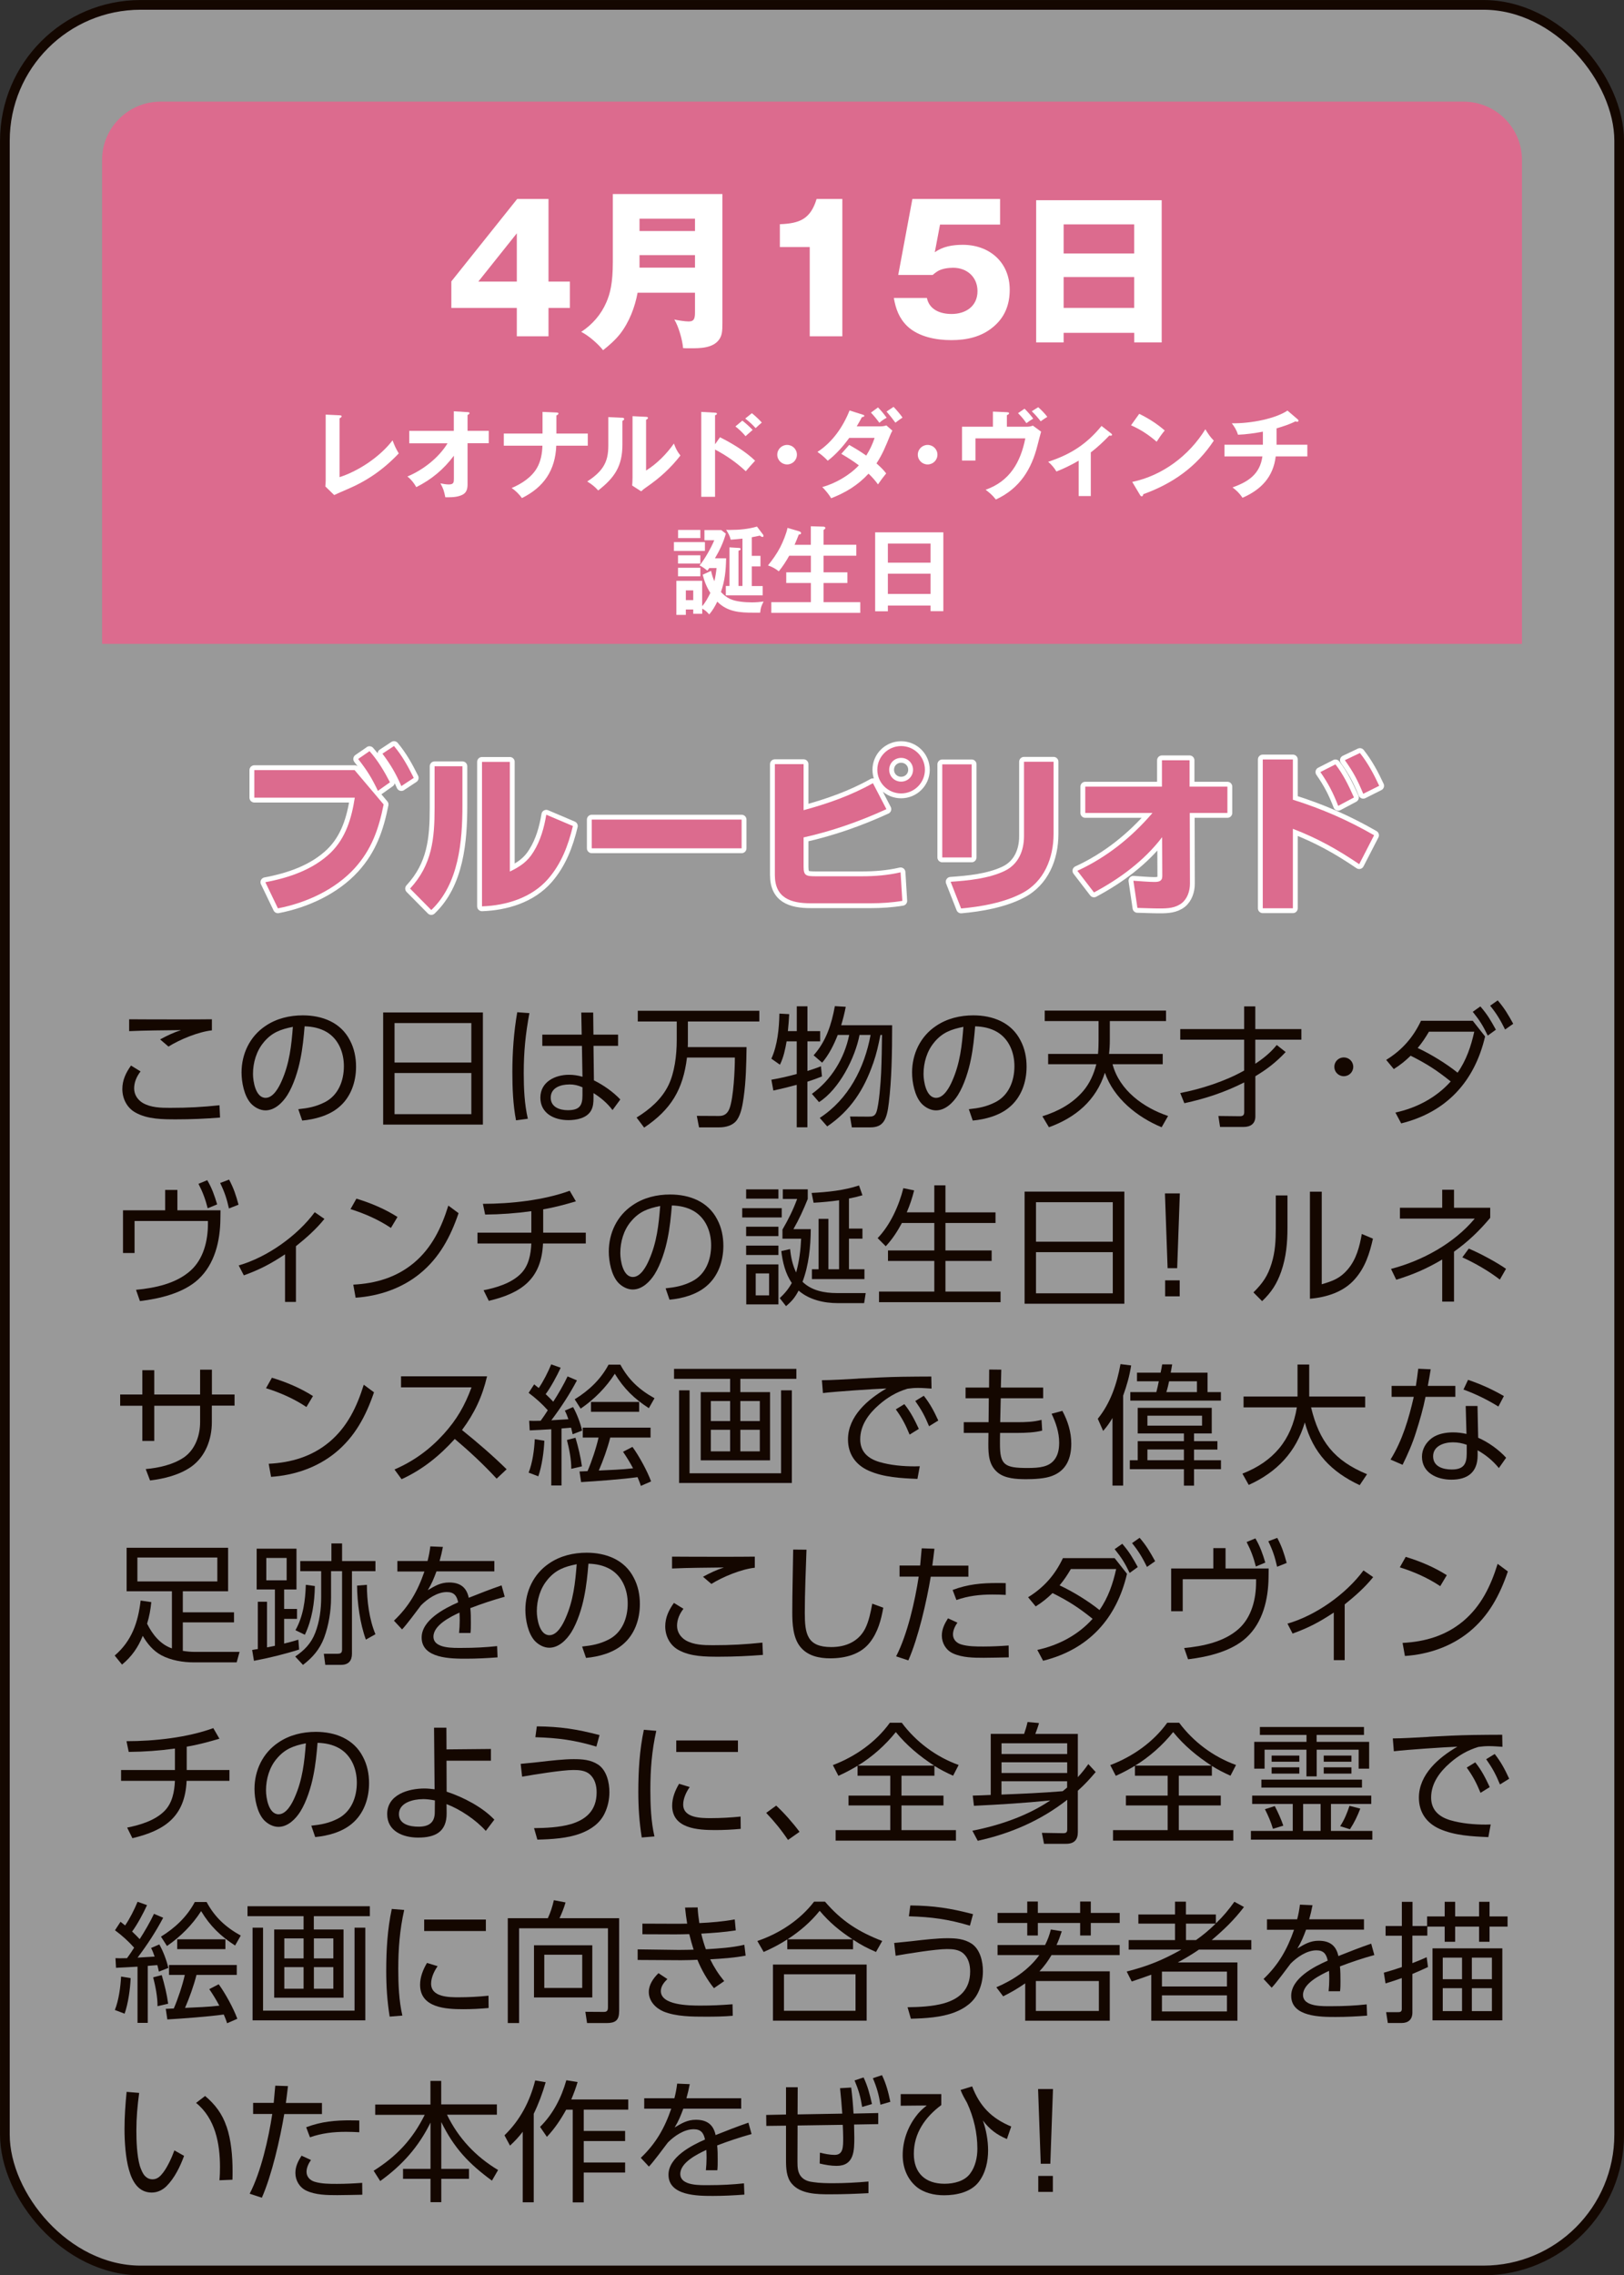
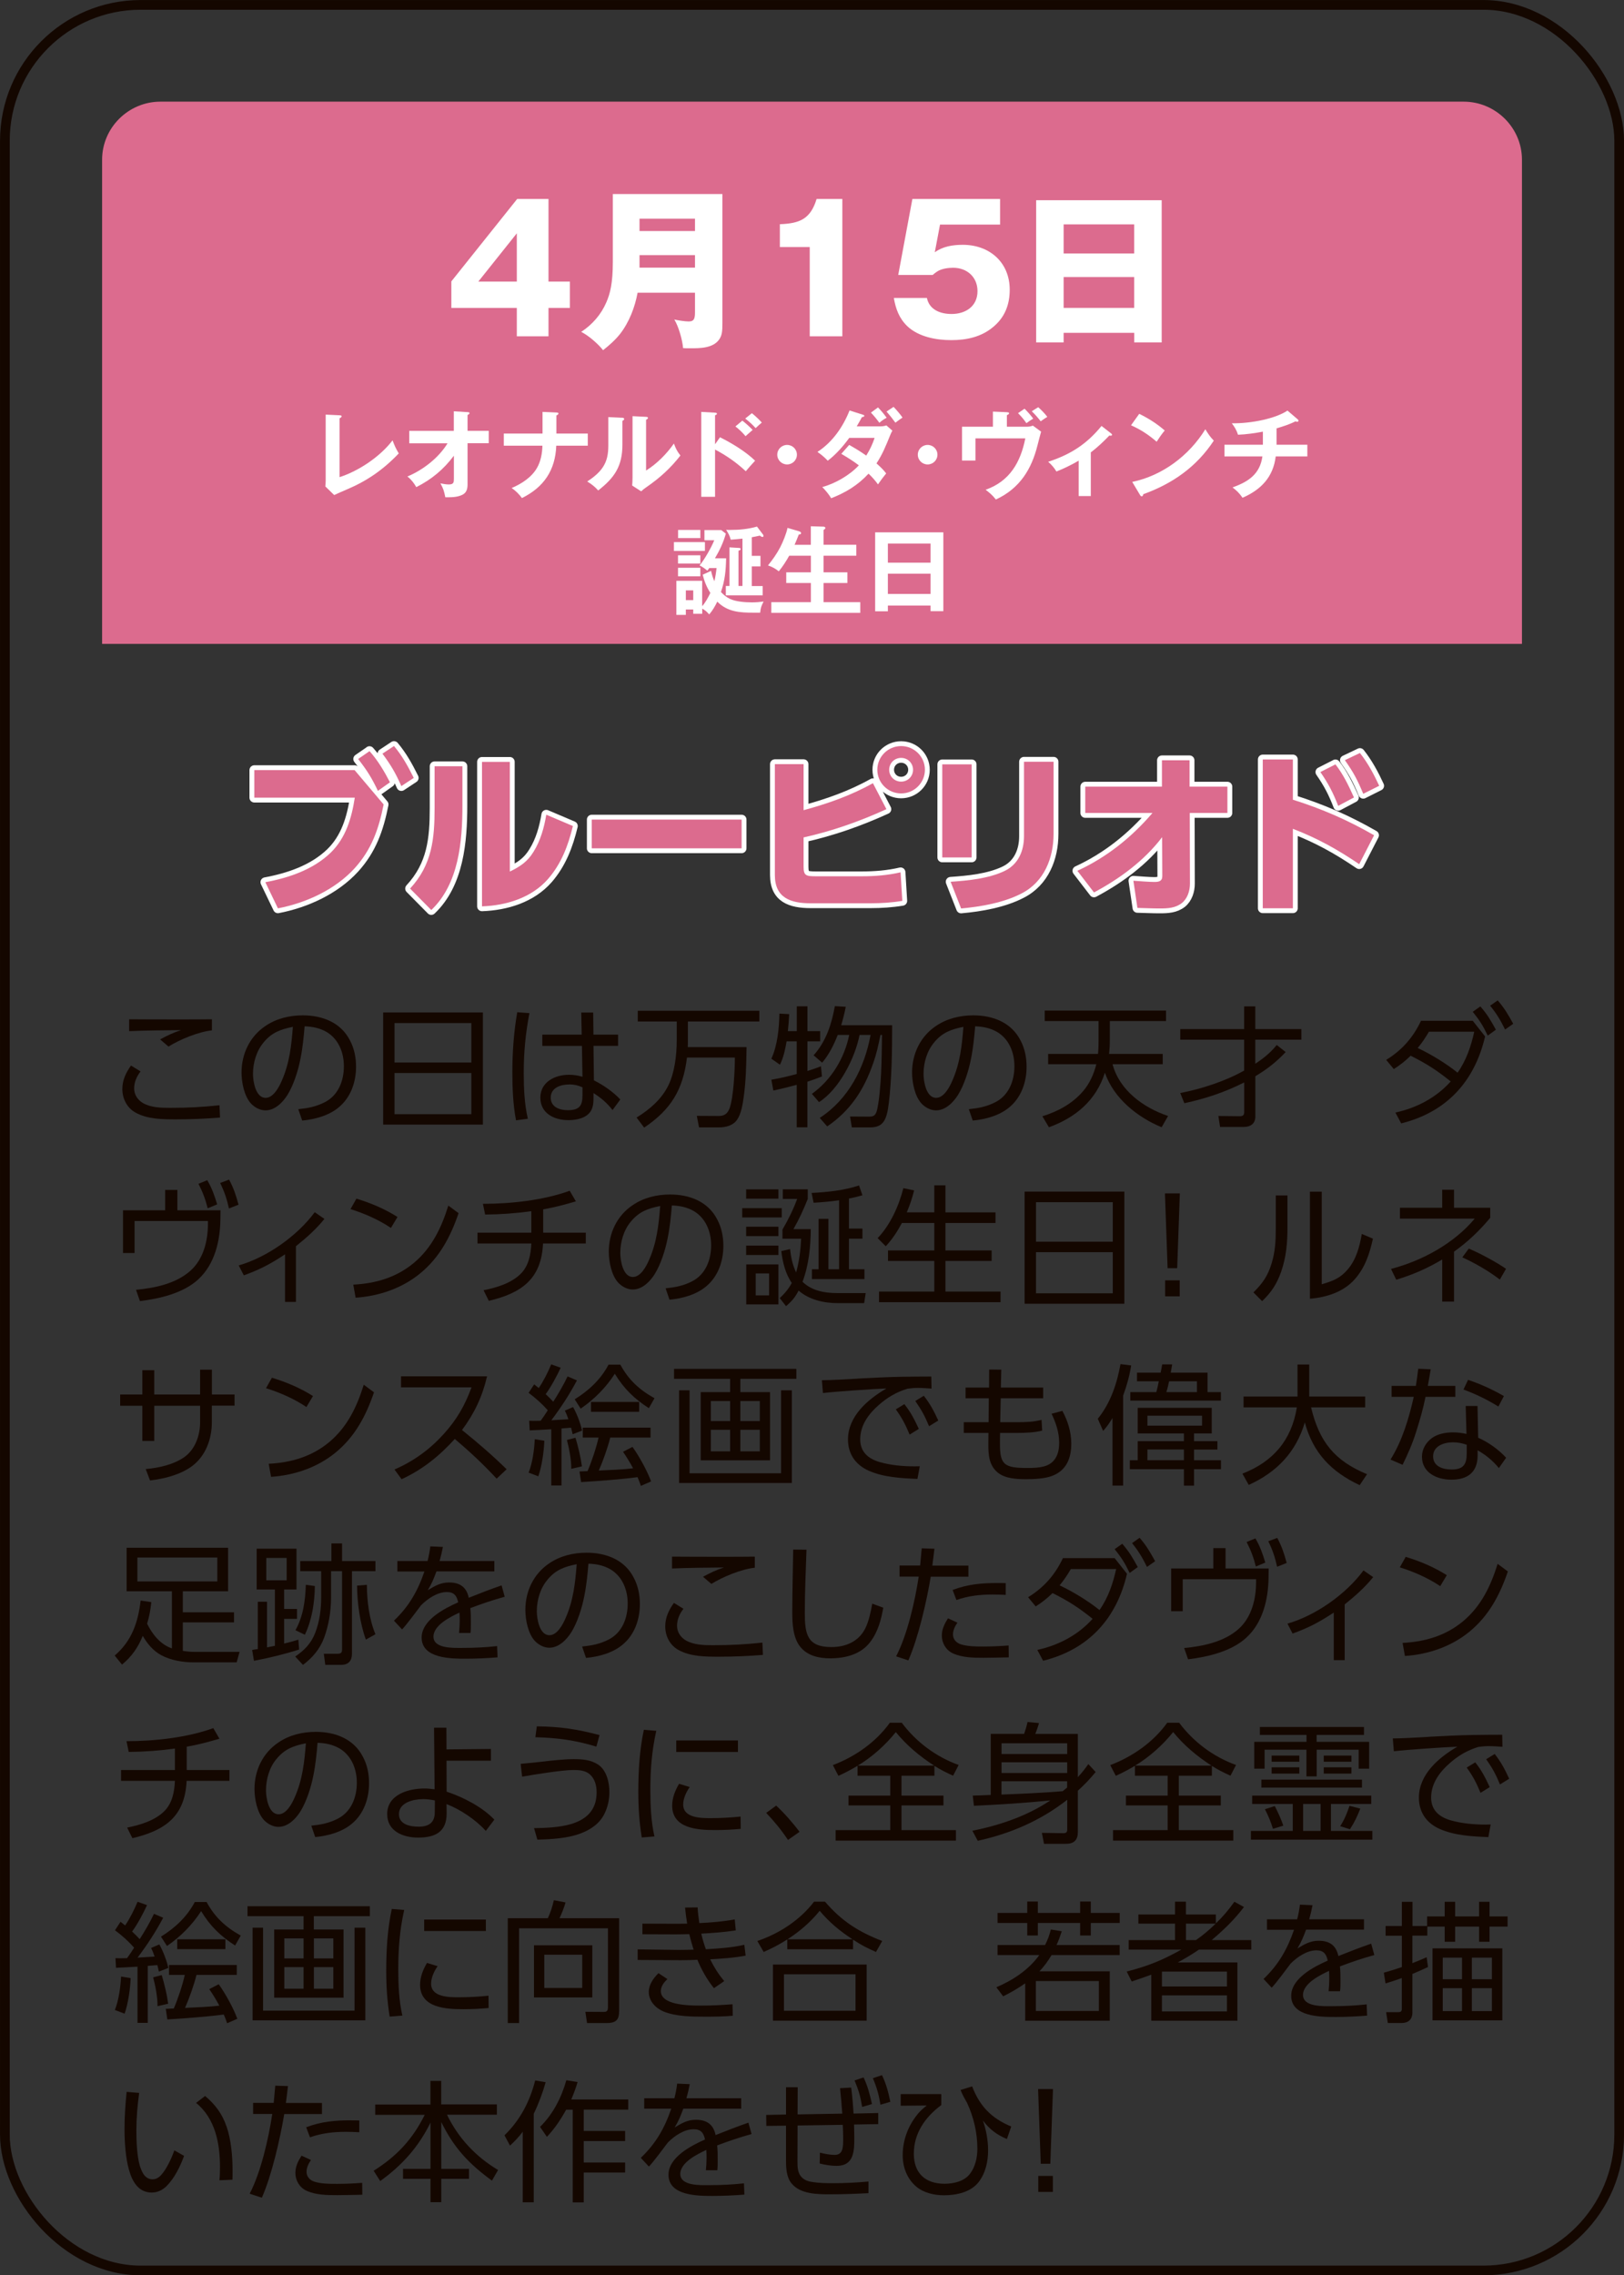
<svg xmlns="http://www.w3.org/2000/svg" id="_レイヤー_2" data-name="レイヤー 2" viewBox="0 0 269.61 377.61">
  <rect x="0" y="0" width="269.61" height="377.61" fill="#333333" stroke="none" />
  <defs>
    <style>
      .cls-1 {
        opacity: .5;
      }

      .cls-1, .cls-2 {
        fill: #fff;
      }

      .cls-3 {
        fill: #dc6b8e;
      }

      .cls-4 {
        stroke: #fff;
        stroke-linecap: round;
        stroke-linejoin: round;
      }

      .cls-4, .cls-5 {
        fill: none;
        stroke-width: 1.61px;
      }

      .cls-5 {
        stroke: #140700;
        stroke-miterlimit: 10;
      }

      .cls-6 {
        fill: #140700;
      }
    </style>
  </defs>
  <g id="button">
    <g>
      <g>
-         <rect class="cls-1" x=".81" y=".81" width="268" height="376" rx="22.55" ry="22.55" />
        <rect class="cls-5" x=".81" y=".81" width="268" height="376" rx="22.55" ry="22.55" />
      </g>
      <path class="cls-3" d="M252.66,106.86H16.95V26.51c0-5.3,4.36-9.64,9.69-9.64h216.34c5.33,0,9.69,4.34,9.69,9.64v80.34Z" />
      <g>
        <path class="cls-2" d="M91.06,33.02v13.71h3.55v4.37h-3.55v4.71h-5.26v-4.71h-10.87v-4.4l10.93-13.68h5.2ZM85.8,38.72l-6.39,8.01h6.39v-8.01Z" />
        <path class="cls-2" d="M105.85,48.58c-.44,2.4-1.4,4.92-2.94,6.88-.81,1.01-1.77,1.85-2.79,2.66-.81-1.04-2.44-2.46-3.63-3.04,1.86-1.22,3.31-2.89,4.18-4.92.61-1.42,1.07-3.1,1.07-6.71v-11.25h18.19v21.43c0,1.36-.06,2-.52,2.69-1.02,1.48-3.2,1.48-4.79,1.48-.7,0-.81,0-1.22-.03-.09-1.3-.76-3.64-1.45-4.74.55.12,1.74.32,2.38.32.99,0,1.05-.61,1.05-1.65v-3.12h-9.53ZM115.38,36.29h-9.21v2.05h9.21v-2.05ZM115.38,44.42v-2.08h-9.21v2.08h9.21Z" />
        <path class="cls-2" d="M134.44,41h-4.97v-3.79c3.31-.12,5.09-.87,6.1-4.19h4.27v22.79h-5.41v-14.81Z" />
        <path class="cls-2" d="M156.06,37.27l-.87,4.6c1.34-.98,2.99-1.24,4.65-1.24,4.45,0,7.79,2.92,7.79,7.46,0,2.46-.81,4.57-2.73,6.16-1.98,1.68-4.45,2.2-6.97,2.2s-5.44-.55-7.3-2.31c-1.37-1.33-1.92-2.86-2.24-4.69h5.49c.41,1.97,2.24,2.66,4.1,2.66,2.32,0,4.3-1.27,4.3-3.79,0-2.34-1.74-3.88-4.04-3.88-.81,0-1.92.14-2.64.61-.23.14-.55.4-.76.58h-5.72l2.35-12.61h14.56v4.25h-9.97Z" />
        <path class="cls-2" d="M176.58,55.24v1.59h-4.56v-23.6h20.84v23.6h-4.56v-1.59h-11.71ZM188.29,37.24h-11.71v4.83h11.71v-4.83ZM188.29,45.98h-11.71v5.12h11.71v-5.12Z" />
      </g>
      <g>
        <g>
          <path class="cls-4" d="M58.87,127.81l4.82,5.7c-.81,4.05-1.98,7.46-4.82,10.59-3.25,3.56-8.08,5.76-12.73,6.65l-2.09-4.34c3.89-.72,7.93-2.08,10.84-4.89,2.53-2.46,3.49-5.76,4.01-9.14h-16.68v-4.57h16.65ZM61.34,124.65c1.39,1.56,2.44,3.33,3.4,5.18l-2,1.42c-1.05-2.2-1.8-3.38-3.28-5.29l1.89-1.3ZM65.41,123.81c1.42,1.71,2.3,3.33,3.28,5.29l-2.06,1.36c-.96-2.17-1.72-3.47-3.14-5.38l1.92-1.27Z" />
          <path class="cls-4" d="M76.77,133.65c0,5.96-.58,13.02-5.17,17.38l-3.52-3.56c3.66-3.96,4.07-8.27,4.07-13.42v-6.88h4.62v6.48ZM84.65,144.64c1.69-.81,2.94-1.65,3.92-3.27,1.16-1.85,1.77-4.02,2.12-6.16l4.42,1.88c-.78,3.24-1.92,6.25-4.13,8.79-2.73,3.12-6.92,4.4-10.96,4.54v-23.98h4.62v18.19Z" />
          <path class="cls-4" d="M123.12,136.02v4.77h-24.88v-4.77h24.88Z" />
          <path class="cls-4" d="M144.92,129.98l2.24,4.31c-4.42,2.02-9.01,3.64-13.75,4.69v4.86c0,1.5.41,1.59,2.09,1.59h7.59c2.15,0,4.33-.17,6.42-.66l.29,4.74c-1.74.29-3.49.4-5.26.4h-9.97c-3.28,0-5.93-.87-5.93-4.69v-18.4h4.77v7.64c4.04-1.1,7.85-2.43,11.51-4.48ZM153.55,127.75c0,2.17-1.77,3.93-3.95,3.93s-3.95-1.76-3.95-3.93,1.77-3.93,3.95-3.93,3.95,1.76,3.95,3.93ZM147.62,127.75c0,1.1.87,1.97,1.98,1.97s1.98-.87,1.98-1.97-.87-1.97-1.98-1.97-1.98.87-1.98,1.97Z" />
          <path class="cls-4" d="M161.31,142.3h-4.88v-15.45h4.88v15.45ZM174.91,138.39c0,4.02-1.57,7.98-5.32,9.89-2.94,1.53-6.74,2.2-10.03,2.49l-1.74-4.43c2.91-.2,6.28-.52,8.95-1.79,2.3-1.1,3.23-3.36,3.23-5.78v-12.35h4.91v11.97Z" />
          <path class="cls-4" d="M180.17,134.92v-4.37h12.73v-4.37h4.59v4.37h6.28v4.37h-6.25l.03,11.74c0,1.19-.41,2.46-1.34,3.21-1.08.84-2.35.9-3.66.9-1.22,0-2.47-.06-3.72-.09l-.67-4.51c.96.06,2.56.2,3.46.2.73,0,1.34-.09,1.34-.98l-.03-6.45c-2.94,3.88-7.06,6.91-11.31,9.17l-2.76-3.59c4.85-2.23,9.01-5.55,12.47-9.6h-11.16Z" />
          <path class="cls-4" d="M228.12,138.62l-2.47,4.8c-3.63-2.46-6.89-4.28-11.01-5.87v13.19h-5v-24.7h5v6.68c4.85,1.53,9.1,3.38,13.48,5.9ZM221.7,126.85c1.31,1.68,2.21,3.56,3.08,5.5l-2.62,1.39c-.84-2.17-1.63-3.7-2.96-5.61l2.5-1.27ZM225.77,124.97c1.31,1.65,2.32,3.53,3.2,5.44l-2.65,1.33c-.96-2.31-1.6-3.53-3.05-5.58l2.5-1.19Z" />
        </g>
        <g>
          <path class="cls-3" d="M58.87,127.81l4.82,5.7c-.81,4.05-1.98,7.46-4.82,10.59-3.25,3.56-8.08,5.76-12.73,6.65l-2.09-4.34c3.89-.72,7.93-2.08,10.84-4.89,2.53-2.46,3.49-5.76,4.01-9.14h-16.68v-4.57h16.65ZM61.34,124.65c1.39,1.56,2.44,3.33,3.4,5.18l-2,1.42c-1.05-2.2-1.8-3.38-3.28-5.29l1.89-1.3ZM65.41,123.81c1.42,1.71,2.3,3.33,3.28,5.29l-2.06,1.36c-.96-2.17-1.72-3.47-3.14-5.38l1.92-1.27Z" />
          <path class="cls-3" d="M76.77,133.65c0,5.96-.58,13.02-5.17,17.38l-3.52-3.56c3.66-3.96,4.07-8.27,4.07-13.42v-6.88h4.62v6.48ZM84.65,144.64c1.69-.81,2.94-1.65,3.92-3.27,1.16-1.85,1.77-4.02,2.12-6.16l4.42,1.88c-.78,3.24-1.92,6.25-4.13,8.79-2.73,3.12-6.92,4.4-10.96,4.54v-23.98h4.62v18.19Z" />
          <path class="cls-3" d="M123.12,136.02v4.77h-24.88v-4.77h24.88Z" />
          <path class="cls-3" d="M144.92,129.98l2.24,4.31c-4.42,2.02-9.01,3.64-13.75,4.69v4.86c0,1.5.41,1.59,2.09,1.59h7.59c2.15,0,4.33-.17,6.42-.66l.29,4.74c-1.74.29-3.49.4-5.26.4h-9.97c-3.28,0-5.93-.87-5.93-4.69v-18.4h4.77v7.64c4.04-1.1,7.85-2.43,11.51-4.48ZM153.55,127.75c0,2.17-1.77,3.93-3.95,3.93s-3.95-1.76-3.95-3.93,1.77-3.93,3.95-3.93,3.95,1.76,3.95,3.93ZM147.62,127.75c0,1.1.87,1.97,1.98,1.97s1.98-.87,1.98-1.97-.87-1.97-1.98-1.97-1.98.87-1.98,1.97Z" />
          <path class="cls-3" d="M161.31,142.3h-4.88v-15.45h4.88v15.45ZM174.91,138.39c0,4.02-1.57,7.98-5.32,9.89-2.94,1.53-6.74,2.2-10.03,2.49l-1.74-4.43c2.91-.2,6.28-.52,8.95-1.79,2.3-1.1,3.23-3.36,3.23-5.78v-12.35h4.91v11.97Z" />
          <path class="cls-3" d="M180.17,134.92v-4.37h12.73v-4.37h4.59v4.37h6.28v4.37h-6.25l.03,11.74c0,1.19-.41,2.46-1.34,3.21-1.08.84-2.35.9-3.66.9-1.22,0-2.47-.06-3.72-.09l-.67-4.51c.96.06,2.56.2,3.46.2.73,0,1.34-.09,1.34-.98l-.03-6.45c-2.94,3.88-7.06,6.91-11.31,9.17l-2.76-3.59c4.85-2.23,9.01-5.55,12.47-9.6h-11.16Z" />
          <path class="cls-3" d="M228.12,138.62l-2.47,4.8c-3.63-2.46-6.89-4.28-11.01-5.87v13.19h-5v-24.7h5v6.68c4.85,1.53,9.1,3.38,13.48,5.9ZM221.7,126.85c1.31,1.68,2.21,3.56,3.08,5.5l-2.62,1.39c-.84-2.17-1.63-3.7-2.96-5.61l2.5-1.27ZM225.77,124.97c1.31,1.65,2.32,3.53,3.2,5.44l-2.65,1.33c-.96-2.31-1.6-3.53-3.05-5.58l2.5-1.19Z" />
        </g>
      </g>
      <g>
        <path class="cls-6" d="M23.34,177.81c-.63.8-1.07,1.78-1.07,2.82s.57,1.89,1.42,2.41c1.33.78,2.99.82,4.53.82,3.05,0,5.36-.13,8.22-.43l.09,2.04c-2.4.2-4.82.3-7.24.3-2.24,0-4.79,0-6.8-1.13-1.42-.78-2.18-2.32-2.18-3.9,0-1.48.59-2.71,1.44-3.9l1.59.98ZM25.37,169.18c3.27,0,6.54.02,9.81-.02v1.84c-2.24.24-5.3,1.5-7.21,2.69l-1.39-1.19c1.22-.65,2.16-1.11,3.47-1.54-2.86.04-5.73.04-8.61.17v-1.97c1.33,0,2.64.02,3.94.02Z" />
        <path class="cls-6" d="M49.55,184.08c1.61-.17,2.9-.41,4.36-1.15,2.27-1.15,3.18-3.58,3.18-5.99,0-2.23-.87-4.49-2.88-5.68-1.13-.65-2.35-.89-3.64-.93-.15,1.82-.33,3.64-.7,5.44-.37,1.91-1.13,4.32-2.16,5.97-.79,1.24-2.07,2.54-3.64,2.54-.89,0-1.77-.48-2.38-1.11-1.16-1.24-1.59-3.56-1.59-5.18,0-3.08,1.37-5.97,3.94-7.7,1.83-1.26,4.03-1.78,6.23-1.78,3.23,0,6.3,1.17,7.82,4.14.72,1.34,1.02,2.86,1.02,4.38,0,2.54-.87,5.1-2.88,6.75-1.63,1.37-3.97,2-6.06,2.19l-.65-1.89ZM43.77,173c-1.2,1.41-1.77,3.38-1.77,5.23,0,1.24.44,3.97,2.09,3.97,1.31,0,2.24-1.8,2.68-2.82,1.29-2.91,1.61-5.84,1.85-8.96-2.05.41-3.49.93-4.86,2.58Z" />
        <path class="cls-6" d="M80.17,168.03v18.61h-16.56v-18.61h16.56ZM78.25,176.34v-6.55h-12.75v6.55h12.75ZM65.5,184.91h12.75v-6.83h-12.75v6.83Z" />
        <path class="cls-6" d="M87.89,168.14c-.65,3.49-.94,6.4-.94,9.94,0,2.54.11,5.12.68,7.59l-1.96.26c-.5-2.52-.61-5.42-.61-7.98,0-3.34.24-6.66.81-9.96l2.03.15ZM102.61,171.7v1.87h-4.08l.07,5.73c1.55.76,3.2,1.91,4.38,3.17l-1.29,1.76c-.85-1.13-1.94-2.06-3.16-2.82v.8c0,.72-.04,1.43-.39,2.08-.72,1.3-2.44,1.61-3.79,1.61-2.33,0-4.64-1.11-4.64-3.73s2.44-3.8,4.75-3.8c.78,0,1.48.11,2.24.33l-.09-5.12h-6.58v-1.87h6.54l-.07-3.67h1.98l.04,3.67h4.08ZM94.5,179.98c-1.39,0-3.07.52-3.07,2.19,0,1.56,1.48,2.08,2.83,2.08,1.94,0,2.44-.76,2.44-2.45v-1.35c-.76-.33-1.37-.48-2.2-.48Z" />
        <path class="cls-6" d="M123.94,173.78c-.04,2.73-.09,5.62-.48,8.33-.17,1.19-.41,2.76-1.11,3.75-.65.93-1.85,1.24-2.96,1.24h-3.34l-.37-1.91,3.62.02c.96.02,1.5-.41,1.83-1.3.65-1.82.87-6.33.87-8.4h-7.95c-.65,5.31-2.64,8.63-7.11,11.63l-1.26-1.67c2.18-1.34,4.18-3.06,5.3-5.38,1-2.06,1.37-4.92,1.37-7.46v-3.1h-6.47v-1.78h20.18v1.78h-11.86v3.17c0,.37,0,.72-.02,1.08h9.76Z" />
        <path class="cls-6" d="M132.28,171.13v-4.12h1.77v4.12h2.11v1.69h-2.11v4.92c.76-.24,1.5-.48,2.24-.78l.17,1.69c-.79.32-1.61.61-2.42.87v7.57h-1.77v-7.05c-1.29.35-2.57.67-3.88.95l-.33-1.8c1.42-.24,2.81-.56,4.21-.95v-5.42h-1.68c-.22,1.3-.52,2.71-1.11,3.88l-1.42-1c1.02-2.23,1.29-5.05,1.33-7.48l1.63.09c-.04.93-.13,1.89-.22,2.82h1.46ZM144.94,176.51c-1.5,4.34-3.75,7.81-7.61,10.43l-1.24-1.41c4.77-3.1,7.43-8.29,8.44-13.77h-1.83c-.74,3.82-3.38,9.02-6.73,11.15l-1.18-1.37c3.23-2.32,5.41-5.92,6.19-9.78h-1.9c-.63,1.61-1.46,3.28-2.59,4.6l-1.42-1.22c2.07-2.3,2.99-5.16,3.53-8.16l1.81.11c-.2,1.04-.46,2.06-.76,3.06h8.46c0,4.75-.09,9.07-.55,12.89-.33,2.78-.89,4.06-3.07,4.06h-3.07l-.3-1.8,3.03.02c.68,0,1.09-.06,1.35-.76.44-1.24.72-5.08.78-6.49.09-2.1.13-4.21.15-6.31h-.26c-.39,1.87-.59,2.91-1.22,4.75Z" />
        <path class="cls-6" d="M160.87,184.08c1.61-.17,2.9-.41,4.36-1.15,2.27-1.15,3.18-3.58,3.18-5.99,0-2.23-.87-4.49-2.88-5.68-1.13-.65-2.35-.89-3.64-.93-.15,1.82-.33,3.64-.7,5.44-.37,1.91-1.13,4.32-2.16,5.97-.79,1.24-2.07,2.54-3.64,2.54-.89,0-1.77-.48-2.38-1.11-1.16-1.24-1.59-3.56-1.59-5.18,0-3.08,1.37-5.97,3.94-7.7,1.83-1.26,4.03-1.78,6.23-1.78,3.23,0,6.3,1.17,7.82,4.14.72,1.34,1.02,2.86,1.02,4.38,0,2.54-.87,5.1-2.88,6.75-1.63,1.37-3.97,2-6.06,2.19l-.65-1.89ZM155.09,173c-1.2,1.41-1.77,3.38-1.77,5.23,0,1.24.44,3.97,2.09,3.97,1.31,0,2.24-1.8,2.68-2.82,1.29-2.91,1.61-5.84,1.85-8.96-2.05.41-3.49.93-4.86,2.58Z" />
        <path class="cls-6" d="M193.03,174.91v1.71h-8.33c1.15,4.34,5.14,7.22,9.22,8.59l-1.07,1.87c-4.05-1.67-7.96-4.82-9.42-9.05-1.46,4.58-4.84,7.44-9.29,9.05l-1.09-1.82c2.62-.82,4.97-2.08,6.78-4.19,1.09-1.28,1.77-2.84,2.18-4.45h-8v-1.71h8.28c.07-.76.09-1.52.09-2.28v-3.17h-8.94v-1.74h20.14v1.74h-9.33v3.15c0,.78-.04,1.54-.13,2.3h8.89Z" />
        <path class="cls-6" d="M211.96,173.43l1.48,1.17c-1.55,1.65-3.07,2.84-5.03,4.01v6.66c0,1.24-.81,1.76-1.96,1.76h-3.9l-.28-1.82,3.55.04c.52,0,.74-.17.74-.69v-4.92c-3.22,1.63-6.43,2.69-9.94,3.45l-.68-1.69c3.49-.67,7.5-1.97,10.61-3.73v-5.12h-10.61v-1.76h10.61v-3.77h1.85v3.77h7.65v1.76h-7.65v3.99c1.35-.89,2.53-1.84,3.55-3.1Z" />
-         <path class="cls-6" d="M223.09,175.49c.87,0,1.57.69,1.57,1.56s-.7,1.56-1.57,1.56-1.57-.69-1.57-1.56.7-1.56,1.57-1.56Z" />
        <path class="cls-6" d="M231.39,177.42l-1.26-1.52c2.62-1.61,4.47-3.71,5.78-6.49h8.59l2.05,2.6c-1.74,7.46-6.39,12.56-13.93,14.43l-.96-1.8c3.51-.76,6.78-2.47,9.18-5.16-2.33-1.87-3.97-2.93-6.65-4.27-.92.89-1.7,1.52-2.79,2.21ZM241.98,178.03c1.44-2.04,2.24-4.4,2.77-6.81h-7.52c-.63,1.06-1.09,1.76-1.87,2.71,2.16,1,4.77,2.6,6.63,4.1ZM245.77,167.03c1.22,1.43,1.68,2.26,2.57,3.86l-1.35.98c-.78-1.63-1.35-2.54-2.49-3.95l1.26-.89ZM248.65,166.03c1.15,1.35,1.72,2.34,2.57,3.88l-1.35.95c-.78-1.56-1.37-2.58-2.48-3.95l1.26-.89Z" />
        <path class="cls-6" d="M36.61,200.88l-.02,1.43c-.04,3.62-.92,7.48-3.68,10.02-2.46,2.28-6.41,3.21-9.68,3.6l-.65-1.87c3.14-.3,6.63-1.02,9.04-3.17,2.16-1.93,2.9-4.95,2.9-7.79v-.46h-12.18v5.31h-1.92v-7.09h7v-3.38h2.03v3.38h7.17ZM34.41,195.87c.79,1.35,1.2,2.54,1.64,4.01l-1.57.65c-.37-1.48-.83-2.71-1.53-4.06l1.46-.61ZM38.03,195.76c.78,1.48,1.13,2.56,1.57,4.17l-1.59.63c-.37-1.63-.72-2.71-1.46-4.23l1.48-.56Z" />
        <path class="cls-6" d="M49.13,216.07h-1.81v-7.9c-2.38,1.58-4.16,2.52-6.84,3.49l-.85-1.65c4.71-1.35,9.72-4.9,12.62-8.83l1.61,1.11c-1.37,1.71-3.03,3.17-4.73,4.53v9.24Z" />
        <path class="cls-6" d="M65.99,201.97l-1.09,1.82c-2.01-1.35-4.4-2.41-6.71-3.12l.98-1.74c2.38.72,4.73,1.71,6.82,3.04ZM58.65,213.2c3.73-.19,7.15-1.19,10.05-3.6,3.01-2.52,4.6-5.88,5.73-9.52l1.7,1.26c-1.33,3.9-3.16,7.38-6.43,10.04-3.01,2.45-6.8,3.73-10.66,3.99l-.39-2.17Z" />
        <path class="cls-6" d="M90.17,204.57h7.08v1.8h-7.1c-.26,5.92-3.6,8.24-9,9.52l-.87-1.76c2.16-.43,4.62-1.17,6.19-2.75,1.31-1.32,1.66-3.21,1.74-5.01h-8.94v-1.8h8.94v-3.56c-2.53.35-5.1.54-7.67.56l-.37-1.78c4.6,0,10.09-.59,14.41-2.17l1.03,1.76c-1.79.52-3.6,1.02-5.43,1.32v3.86Z" />
        <path class="cls-6" d="M110.52,213.81c1.61-.17,2.9-.41,4.36-1.15,2.27-1.15,3.18-3.58,3.18-5.99,0-2.23-.87-4.49-2.88-5.68-1.13-.65-2.35-.89-3.64-.93-.15,1.82-.33,3.64-.7,5.44-.37,1.91-1.13,4.32-2.16,5.97-.78,1.24-2.07,2.54-3.64,2.54-.89,0-1.77-.48-2.38-1.11-1.16-1.24-1.59-3.56-1.59-5.18,0-3.08,1.37-5.97,3.95-7.7,1.83-1.26,4.03-1.78,6.23-1.78,3.23,0,6.3,1.17,7.82,4.14.72,1.34,1.02,2.86,1.02,4.38,0,2.54-.87,5.1-2.88,6.75-1.64,1.37-3.97,2-6.06,2.19l-.65-1.89ZM104.74,202.73c-1.2,1.41-1.76,3.38-1.76,5.23,0,1.24.44,3.97,2.09,3.97,1.31,0,2.24-1.8,2.68-2.82,1.29-2.91,1.61-5.84,1.85-8.96-2.05.41-3.49.93-4.86,2.58Z" />
        <path class="cls-6" d="M129.78,200.51v1.54h-6.56v-1.54h6.56ZM129.23,197.39v1.54h-5.36v-1.54h5.36ZM129.23,203.59v1.56h-5.36v-1.56h5.36ZM129.23,206.72v1.56h-5.36v-1.56h5.36ZM129.23,209.84v6.64h-5.34v-6.64h5.34ZM125.46,211.34v3.64h2.22v-3.64h-2.22ZM130.5,216.78l-1.05-1.34c.83-.78,1.46-1.52,2-2.52-1.07-1.54-1.53-3.47-1.74-5.29l1.46-.33c.13,1.32.41,2.67,1,3.88.52-1.89.74-3.67.83-5.6h-3.1v-1.52c.96-1.63,1.79-3.32,2.44-5.08h-2.38v-1.6h4.14v1.6c-.68,1.71-1.46,3.41-2.38,5.01h2.88c-.02,2.93-.33,5.99-1.37,8.74,1.53,1.48,3.66,1.87,5.69,1.87h4.8l-.26,1.67h-4.36c-2.31,0-4.73-.54-6.52-2.08-.59,1.13-1.11,1.76-2.09,2.58ZM140.94,203.9h2.24v1.67h-2.24v5.08h2.57v1.63h-8.72v-1.63h1.11v-8.37h1.63v8.37h1.77v-11.45c-1.4.2-2.81.33-4.23.41l-.33-1.63c2.62-.13,5.38-.41,7.87-1.24l.57,1.63c-.76.22-1.44.39-2.24.54v4.99Z" />
        <path class="cls-6" d="M155.11,201.21v-4.49h1.85v4.49h8.31v1.76h-8.31v4.56h7.67v1.74h-7.67v5.08h9.15v1.76h-20.18v-1.76h9.18v-5.08h-7.69v-1.74h7.69v-4.56h-5.38c-.76,1.41-1.57,2.67-2.68,3.86l-1.35-1.35c2.09-2.15,3.55-5.4,4.27-8.29l1.79.37c-.33,1.32-.7,2.41-1.22,3.64h4.58Z" />
        <path class="cls-6" d="M186.66,197.76v18.61h-16.56v-18.61h16.56ZM184.74,206.07v-6.55h-12.75v6.55h12.75ZM171.99,214.64h12.75v-6.83h-12.75v6.83Z" />
        <path class="cls-6" d="M193.41,198.13v-.07h2.46v.07l-.44,12.34h-1.59l-.44-12.34ZM193.43,212.49h2.42v2.65h-2.42v-2.65Z" />
        <path class="cls-6" d="M213.74,203.68c0,2.6-.2,4.92-1.05,7.38-.72,2.02-1.61,3.41-3.16,4.88l-1.44-1.45c1.53-1.52,2.38-2.73,3.01-4.79.61-1.97.7-3.8.7-5.86v-5.44h1.94v5.29ZM219.43,213.14c1.83-.54,3.05-.98,4.32-2.47,1.42-1.67,1.96-3.77,2.33-5.88l1.85.78c-.55,2.45-1.29,4.79-3.01,6.72-1.85,2.13-4.71,3.02-7.45,3.25v-17.77h1.96v15.36Z" />
        <path class="cls-6" d="M239.43,197.45h1.96v2.99h6.01v1.67c-1.83,2.19-3.7,3.97-6.01,5.62v8.29h-1.96v-6.99c-2.57,1.52-4.77,2.47-7.63,3.36l-.87-1.8c5.19-1.35,10.46-4.23,13.9-8.35h-12.42v-1.8h7.02v-2.99ZM250.02,210.58l-1.02,1.78c-1.9-1.45-4.08-2.71-6.23-3.69l1.07-1.45c1.79.74,4.62,2.26,6.19,3.36Z" />
        <path class="cls-6" d="M38.94,231.41v1.87h-3.77v2.76c0,2.82-1.05,5.68-3.42,7.38-1.96,1.37-4.49,2-6.84,2.28l-.72-1.89c2.18-.2,4.56-.72,6.39-1.97,1.83-1.3,2.64-3.62,2.64-5.81v-2.73h-7.61v5.84h-1.98v-5.84h-3.68v-1.87h3.68v-4.03h1.98v4.03h7.61v-4.12h1.96v4.12h3.77Z" />
        <path class="cls-6" d="M51.96,231.69l-1.09,1.82c-2.01-1.35-4.4-2.41-6.71-3.12l.98-1.74c2.38.72,4.73,1.71,6.82,3.04ZM44.61,242.93c3.73-.19,7.15-1.19,10.05-3.6,3.01-2.52,4.6-5.88,5.73-9.52l1.7,1.26c-1.33,3.9-3.16,7.38-6.43,10.04-3.01,2.45-6.8,3.73-10.66,3.99l-.39-2.17Z" />
        <path class="cls-6" d="M84.11,243.84l-1.66,1.56c-2.16-2.34-4.51-4.53-6.95-6.59-2.53,2.8-5.36,5.1-8.83,6.68l-1.18-1.61c3.2-1.39,5.82-3.3,8.15-5.86,2.2-2.43,3.51-4.71,4.64-7.77h-11.7v-1.84h14.28c-.78,3.36-2.09,6.14-4.16,8.92,2.57,2.06,5.06,4.21,7.41,6.51Z" />
        <path class="cls-6" d="M89.37,245.01l-1.61-.61c.65-1.63.94-3.82,1.02-5.55l1.59.26c-.07,1.8-.41,4.21-1,5.9ZM94.25,228.44l1.53.65c-1.22,2.32-2.66,4.51-4.25,6.62.94-.07,1.9-.11,2.83-.17-.17-.52-.33-.93-.59-1.43l1.37-.59c.65,1.15,1.2,2.62,1.5,3.9l-1.57.61c-.09-.41-.15-.67-.26-1.09l-1.59.13v9.46h-1.7v-9.33c-1.18.06-2.38.15-3.58.19l-.09-1.6c.26,0,.5.02.76.02.39,0,.78-.02,1.15-.02.41-.56.81-1.15,1.18-1.74-.94-1.06-2.03-2.04-3.18-2.89l.92-1.41c.26.2.52.41.76.61.76-1.08,1.57-2.71,2.07-3.93l1.57.56c-.59,1.3-1.64,3.25-2.49,4.38.44.41.85.82,1.26,1.26.76-1.17,1.79-2.93,2.38-4.21ZM96.6,243.36l-1.76.41c.02-1.52-.35-3.34-.72-4.79l1.42-.37c.46,1.56.85,3.15,1.07,4.75ZM95.41,232.23c2.35-1.45,4.32-3.3,5.62-5.75h1.96c1.35,2.52,3.18,4.19,5.67,5.57l-.94,1.65c-2.42-1.56-4.16-3.25-5.65-5.71-1.46,2.28-3.42,4.25-5.67,5.79l-1-1.56ZM103.45,240.93l1.55-.8c1.09,1.5,2.46,3.99,3.09,5.73l-1.7.74c-.15-.5-.35-.98-.55-1.45-2.48.35-6.82.67-9.37.82l-.26-1.76c.46-.02.89-.04,1.33-.06.68-1.56,1.46-3.9,1.83-5.57h-2.62v-1.65h11.25v1.65h-6.69c-.44,1.76-1.18,3.82-1.9,5.47,1.81-.09,3.9-.15,5.69-.37-.5-.95-1.07-1.87-1.66-2.73ZM98.11,234.3v-1.63h8v1.63h-8Z" />
        <path class="cls-6" d="M132.22,228.83h-9.31v2.21h4.93v11.32h-11.51v-11.32h4.88v-2.21h-9.31v-1.65h20.31v1.65ZM114.48,230.74v13.77h15.19v-13.77h1.79v15.38h-18.72v-15.38h1.74ZM118.01,232.52v3.32h3.2v-3.32h-3.2ZM118.01,237.29v3.58h3.2v-3.58h-3.2ZM122.91,232.52v3.32h3.23v-3.32h-3.23ZM122.91,237.29v3.58h3.23v-3.58h-3.23Z" />
        <path class="cls-6" d="M142.4,228.79c2.46-.13,4.93-.26,7.37-.3,1.61-.02,3.23-.04,4.84-.04l.04,2c-.74-.04-1.48-.11-2.22-.11-.65,0-1.11.04-1.77.13-1.83.56-3.29,1.41-4.73,2.67-1.7,1.47-3.12,3.38-3.12,5.73,0,2.08,1.31,3.21,3.2,3.77,1.87.54,3.92.72,5.86.72.28,0,.55-.02.83-.02l-.39,2.1c-2.68-.11-5.62-.26-8.11-1.37-2.18-.98-3.42-2.78-3.42-5.18,0-3.86,3.31-6.68,6.39-8.46-2.31.09-8.33.5-10.55.76l-.17-2.13c1.5,0,3.97-.15,5.95-.26ZM150.14,233.04c1.05,1.3,1.7,2.6,2.4,4.1l-1.53.95c-.68-1.65-1.24-2.73-2.29-4.19l1.42-.87ZM153.37,231.65c1.07,1.37,1.68,2.54,2.4,4.1l-1.53.95c-.7-1.69-1.24-2.69-2.29-4.19l1.42-.87Z" />
        <path class="cls-6" d="M173.18,230.28v1.78h-7.04l-.09,3.97h2.83c1.35,0,2.72-.04,4.03-.39l.11,1.78c-1.13.32-2.85.39-4.05.39h-2.94v.07c-.02.56-.02,1.15-.02,1.74,0,3.47.7,4.01,4.56,4.01,2.09,0,3.6-.19,4.51-1.41.52-.69.76-1.58.76-2.8,0-1.69-.55-3.3-1.26-4.79l1.79-.48c.89,1.65,1.48,3.49,1.48,5.44,0,2.34-.76,4.45-3.2,5.36-1.2.46-2.99.54-4.29.54-1.53,0-3.51-.09-4.73-1.11-1.46-1.22-1.55-2.95-1.55-4.73,0-.61.02-1.22.02-1.8v-.04h-4.1v-1.78h4.12l.04-3.97h-3.86v-1.78h3.9l.02-2.99,2.01.02-.07,2.97h7.02Z" />
        <path class="cls-6" d="M186.46,246.55h-1.77v-11.22c-.48.82-.92,1.43-1.55,2.15l-.89-2.02c2.11-2.6,3.18-5.81,3.77-9.07l1.77.22c-.28,1.78-.72,3.32-1.33,5.01v14.92ZM201.17,237.9h-2.94v1.28h3.88v1.39h-3.88v1.78h4.47v1.48h-4.47v2.73h-1.68v-2.73h-8.98v-1.48h1.31v-3.17h7.67v-1.28h-7.67v-4.25h12.29v4.25ZM200.47,227.81v3.23h2.22v1.41h-15.04v-1.41h4.32c.15-.52.3-1.26.41-1.8h-3.62v-1.43h3.92c.09-.46.2-.91.26-1.37h1.66c-.09.46-.17.91-.24,1.37h6.1ZM190.49,234.95v1.65h9.07v-1.65h-9.07ZM190.49,240.56v1.78h6.06v-1.78h-6.06ZM193.63,231.04h5.08v-1.8h-4.62c-.13.59-.26,1.19-.46,1.8Z" />
        <path class="cls-6" d="M215.41,226.46h1.94v5.31h9.29v1.8h-8.98c1.35,5.66,3.86,8.85,9.29,11.09l-1.22,1.82c-4.71-2.21-7.74-5.34-9.11-10.41-1.46,4.92-4.64,8.26-9.31,10.37l-1.05-1.87c5.12-2,8.15-5.55,9.04-11h-8.85v-1.8h8.96v-5.31Z" />
        <path class="cls-6" d="M241.61,230v1.82h-4.95c-.39,1.97-.96,3.93-1.57,5.84-.59,1.91-1.37,3.67-2.24,5.44l-2-.87c1.98-3.19,3.03-6.79,3.86-10.41h-3.68v-1.82h4.03c.15-.95.28-1.89.39-2.84l2.07.09c-.15.91-.31,1.84-.48,2.75h4.58ZM245.4,238.61c1.66.72,3.42,1.97,4.64,3.32l-1.2,1.71c-1.05-1.26-2.11-2.13-3.53-2.95v.89c-.02,2.78-1.68,3.99-4.36,3.99-2.38,0-4.88-1.13-4.88-3.82,0-1.24.65-2.34,1.64-3.08.98-.72,2.33-.95,3.53-.95.76,0,1.46.09,2.22.26l-.13-4.64h1.96l.11,5.27ZM241.19,239.37c-1.44,0-3.27.59-3.27,2.32s1.68,2.19,3.09,2.19c1.92,0,2.49-.85,2.49-2.65v-1.45c-.79-.28-1.48-.41-2.31-.41ZM248.76,233.43c-1.92-1.17-3.68-2.04-5.8-2.82l.76-1.61c2.27.78,3.88,1.52,5.95,2.69l-.91,1.74Z" />
        <path class="cls-6" d="M32.4,274.15h7.37l-.48,1.74h-7.11c-1.79,0-3.81-.33-5.41-1.19-1.33-.72-2.33-1.91-3.07-3.21-.78,1.93-1.83,3.43-3.44,4.77l-1.22-1.5c2.86-2.45,3.88-5.53,4.31-9.13l1.77.26c-.13,1.26-.33,2.39-.7,3.58.87,1.76,2.2,3.45,4.12,4.1v-9.48h-7.52v-7.22h16.85v7.22h-7.52v3.49h8.5v1.67h-8.5v4.73c.68.11,1.35.17,2.05.17ZM22.81,258.49v3.97h13.27v-3.97h-13.27Z" />
        <path class="cls-6" d="M49.53,272.11l.13,1.65c-2.46.78-4.97,1.39-7.5,1.87l-.3-1.8c.3-.06.63-.11.94-.15v-7.85h1.53v7.57c.44-.09.87-.17,1.31-.26v-9.35h-3.03v-6.77h6.61v6.77h-2.05v3.23h2.14v1.65h-2.14v4.1c.81-.19,1.59-.41,2.37-.65ZM44.21,258.56v3.71h3.38v-3.71h-3.38ZM56.79,259.08h5.54v1.67h-3.9v13.71c0,1.15-.57,1.84-1.79,1.84h-2.64l-.24-1.84h2.2c.65,0,.83-.15.83-.76v-12.95h-1.83v4.43c0,2.21-.39,4.56-1.15,6.62-.72,1.91-1.9,3.28-3.51,4.51l-1.29-1.39c1.55-1.06,2.64-2.17,3.33-3.95.72-1.87.98-3.88.98-5.88v-4.34h-3.47v-1.67h5.17v-2.93h1.77v2.93ZM50.62,271.31l-1.57-.76c1.29-2.3,1.64-4.92,1.72-7.53l1.5.2c-.04,2.75-.46,5.58-1.66,8.09ZM59.28,263.15l1.63-.13c0,2.65.39,5.75,1.42,8.2l-1.59.89c-.98-2.67-1.44-6.12-1.46-8.96Z" />
        <path class="cls-6" d="M82.07,259.05v1.74h-9.61c-.43,1.17-.78,2.04-1.44,3.12,1.15-.69,2.11-1.28,3.53-1.28,1.79,0,2.9.76,3.27,2.54,1.81-.72,3.62-1.43,5.45-2.06l.52,1.89c-1.94.54-3.84,1.17-5.71,1.89.09.8.09,1.65.09,2.47,0,.54,0,1.11-.06,1.65h-1.9c.07-.69.11-1.37.11-2.08,0-.43-.02-.87-.04-1.3-1.48.69-4.32,2.08-4.32,3.99,0,2.04,3.42,1.87,4.82,1.87,1.92,0,3.84-.09,5.75-.3l.07,1.87c-1.72.13-3.47.22-5.21.22-2.49,0-7.39,0-7.39-3.51,0-2.89,3.77-4.84,6.06-5.84-.22-1.11-.7-1.71-1.88-1.71-1.59,0-3.23,1.13-4.29,2.21-.7.93-2.42,3.25-3.14,3.99l-1.35-1.45c2.49-2.36,3.95-4.92,5.06-8.16h-4.49v-1.74h5.01c.22-.85.35-1.54.46-2.43l2.09.09c-.15.78-.33,1.56-.55,2.34h9.09Z" />
        <path class="cls-6" d="M96.67,273.26c1.61-.17,2.9-.41,4.36-1.15,2.27-1.15,3.18-3.58,3.18-5.99,0-2.23-.87-4.49-2.88-5.68-1.13-.65-2.35-.89-3.64-.93-.15,1.82-.33,3.64-.7,5.44-.37,1.91-1.13,4.32-2.16,5.97-.79,1.24-2.07,2.54-3.64,2.54-.89,0-1.77-.48-2.38-1.11-1.16-1.24-1.59-3.56-1.59-5.18,0-3.08,1.37-5.97,3.94-7.7,1.83-1.26,4.03-1.78,6.23-1.78,3.23,0,6.3,1.17,7.82,4.14.72,1.34,1.02,2.86,1.02,4.38,0,2.54-.87,5.1-2.88,6.75-1.63,1.37-3.97,2-6.06,2.19l-.65-1.89ZM90.89,262.18c-1.2,1.41-1.77,3.38-1.77,5.23,0,1.24.44,3.97,2.09,3.97,1.31,0,2.24-1.8,2.68-2.82,1.29-2.91,1.61-5.84,1.85-8.96-2.05.41-3.49.93-4.86,2.58Z" />
        <path class="cls-6" d="M113.47,266.99c-.63.8-1.07,1.78-1.07,2.82s.57,1.89,1.42,2.41c1.33.78,2.99.82,4.53.82,3.05,0,5.36-.13,8.22-.43l.09,2.04c-2.4.19-4.82.3-7.24.3-2.24,0-4.79,0-6.8-1.13-1.42-.78-2.18-2.32-2.18-3.9,0-1.48.59-2.71,1.44-3.9l1.59.98ZM115.5,258.36c3.27,0,6.54.02,9.81-.02v1.84c-2.24.24-5.3,1.5-7.21,2.69l-1.39-1.19c1.22-.65,2.16-1.11,3.47-1.54-2.86.04-5.73.04-8.61.17v-1.97c1.33,0,2.64.02,3.94.02Z" />
        <path class="cls-6" d="M133.89,257.19c-.11,3.49-.28,6.98-.28,10.48s.39,5.68,4.4,5.68c2.37,0,4.51-.89,5.62-3.06.61-1.19.94-2.82,1.18-4.14l1.83.67c-.37,2.06-.89,4.03-2.2,5.73-1.57,2.04-4.14,2.67-6.63,2.67-1.83,0-3.75-.41-4.95-1.91-1.22-1.5-1.33-3.86-1.33-5.71,0-3.49.11-6.96.15-10.43l2.2.02Z" />
        <path class="cls-6" d="M150.8,275.56l-2.03-.67c1.87-3.6,3.14-9.2,3.75-13.23h-3.18v-1.84h3.42c.09-.95.17-1.91.26-2.86l2.11.07c-.11.93-.22,1.87-.35,2.8h5.99v1.84h-6.25c-.68,4.08-2.07,10.17-3.73,13.91ZM158.95,269.29c-.39.56-.74,1.26-.74,1.97,0,.8.55,1.39,1.29,1.63,1.16.37,2.57.37,3.77.37,1.39,0,2.79-.07,4.18-.17l.02,1.97c-1.39.02-2.77.07-4.16.07-1.68,0-3.57-.02-5.12-.74-1.16-.54-1.83-1.71-1.83-2.95,0-1.08.46-1.97,1.02-2.86l1.57.72ZM165.62,262.72c.44,0,.89,0,1.35.02v1.95c-.74-.04-1.48-.06-2.22-.06-2.07,0-4.01.22-5.97.91l-.63-1.67c2.55-.95,4.75-1.15,7.48-1.15Z" />
        <path class="cls-6" d="M171.94,266.6l-1.26-1.52c2.62-1.61,4.47-3.71,5.78-6.49h8.59l2.05,2.6c-1.74,7.46-6.39,12.56-13.93,14.43l-.96-1.8c3.51-.76,6.78-2.47,9.18-5.16-2.33-1.87-3.97-2.93-6.65-4.27-.92.89-1.7,1.52-2.79,2.21ZM182.53,267.21c1.44-2.04,2.24-4.4,2.77-6.81h-7.52c-.63,1.06-1.09,1.76-1.87,2.71,2.16,1,4.77,2.6,6.63,4.1ZM186.32,256.21c1.22,1.43,1.68,2.26,2.57,3.86l-1.35.98c-.78-1.63-1.35-2.54-2.49-3.95l1.26-.89ZM189.2,255.22c1.15,1.34,1.72,2.34,2.57,3.88l-1.35.95c-.78-1.56-1.37-2.58-2.48-3.95l1.26-.89Z" />
        <path class="cls-6" d="M210.62,260.33l-.02,1.43c-.04,3.62-.92,7.48-3.68,10.02-2.46,2.28-6.41,3.21-9.68,3.6l-.65-1.87c3.14-.3,6.63-1.02,9.04-3.17,2.16-1.93,2.9-4.95,2.9-7.79v-.46h-12.18v5.31h-1.92v-7.09h7v-3.38h2.03v3.38h7.17ZM208.42,255.32c.79,1.35,1.2,2.54,1.64,4.01l-1.57.65c-.37-1.48-.83-2.71-1.53-4.06l1.46-.61ZM212.04,255.22c.78,1.47,1.13,2.56,1.57,4.17l-1.59.63c-.37-1.63-.72-2.71-1.46-4.23l1.48-.56Z" />
        <path class="cls-6" d="M223.24,275.52h-1.81v-7.9c-2.38,1.58-4.16,2.52-6.84,3.49l-.85-1.65c4.71-1.35,9.72-4.9,12.62-8.83l1.61,1.11c-1.37,1.71-3.03,3.17-4.73,4.53v9.24Z" />
        <path class="cls-6" d="M240.19,261.42l-1.09,1.82c-2.01-1.35-4.4-2.41-6.71-3.12l.98-1.74c2.38.72,4.73,1.71,6.82,3.04ZM232.85,272.66c3.73-.19,7.15-1.19,10.05-3.6,3.01-2.52,4.6-5.88,5.73-9.52l1.7,1.26c-1.33,3.9-3.16,7.38-6.43,10.04-3.01,2.45-6.8,3.73-10.66,3.99l-.39-2.17Z" />
        <path class="cls-6" d="M31.01,293.75h7.08v1.8h-7.11c-.26,5.92-3.6,8.24-9,9.52l-.87-1.76c2.16-.43,4.62-1.17,6.19-2.75,1.31-1.32,1.66-3.21,1.74-5.01h-8.94v-1.8h8.94v-3.56c-2.53.35-5.1.54-7.67.56l-.37-1.78c4.6,0,10.09-.59,14.41-2.17l1.02,1.76c-1.79.52-3.6,1.02-5.43,1.32v3.86Z" />
        <path class="cls-6" d="M51.7,302.99c1.61-.17,2.9-.41,4.36-1.15,2.27-1.15,3.18-3.58,3.18-5.99,0-2.23-.87-4.49-2.88-5.68-1.13-.65-2.35-.89-3.64-.93-.15,1.82-.33,3.64-.7,5.44-.37,1.91-1.13,4.32-2.16,5.97-.78,1.24-2.07,2.54-3.64,2.54-.89,0-1.77-.48-2.38-1.11-1.16-1.24-1.59-3.56-1.59-5.18,0-3.08,1.37-5.97,3.95-7.7,1.83-1.26,4.03-1.78,6.23-1.78,3.23,0,6.3,1.17,7.82,4.14.72,1.34,1.02,2.86,1.02,4.38,0,2.54-.87,5.1-2.88,6.75-1.64,1.37-3.97,2-6.06,2.19l-.65-1.89ZM45.92,291.9c-1.2,1.41-1.76,3.38-1.76,5.23,0,1.24.44,3.97,2.09,3.97,1.31,0,2.24-1.8,2.68-2.82,1.29-2.91,1.61-5.84,1.85-8.96-2.05.41-3.49.93-4.86,2.58Z" />
        <path class="cls-6" d="M74.16,297.35c2.75.91,5.91,2.54,7.91,4.64l-1.42,1.87c-1.63-1.82-4.23-3.58-6.52-4.45l.02,1.5c.02,3.12-1.9,4.06-4.73,4.06-2.49,0-5.14-1.04-5.14-3.9,0-3.25,3.53-4.25,6.21-4.25.52,0,1.11.07,1.66.13l-.09-10.22h2.05l.02,3.6,7.37-.07v1.95h-7.37l.02,5.14ZM70.17,298.59c-1.53,0-3.94.56-3.94,2.49,0,1.71,1.87,2.08,3.25,2.08,1.66,0,2.7-.63,2.7-2.39l.02-1.97c-.7-.13-1.33-.22-2.03-.22Z" />
        <path class="cls-6" d="M89.44,292.43c2.03-.24,4.21-.48,5.78-.48,1.48,0,2.85.09,4.12.93,1.39.98,1.83,2.95,1.83,4.56,0,1.19-.26,2.41-.78,3.49-.78,1.65-2.24,2.67-3.92,3.32-2.2.85-4.9,1-7.26,1.06l-.55-1.91c1.87-.02,4.18-.11,6.12-.67,2.4-.72,4.27-2.17,4.27-5.27,0-1.11-.28-2.23-1.13-2.99-.74-.65-1.79-.72-2.72-.72-1.87,0-6.54.76-8.52,1.11l-.24-2.13c.89-.07,1.94-.2,3.01-.3ZM99.53,287.96l-.52,1.91c-3.6-1.08-6.39-1.45-10.13-1.56l.24-1.8c3.92.04,6.65.46,10.42,1.45Z" />
        <path class="cls-6" d="M108.95,287.26c-.74,3.32-.98,6.42-.98,9.8,0,2.52.11,5.27.68,7.72l-2.11.17c-.41-2.58-.57-4.99-.57-7.57,0-3.45.2-6.92.92-10.3l2.07.17ZM114.51,296.57c-.57.8-1.09,1.91-1.09,2.91,0,2.26,2.99,2.26,4.6,2.26s3.29-.09,4.93-.26l.02,2.04c-1.39.13-2.81.2-4.21.2-2.88,0-7.17-.22-7.17-4.06,0-1.28.5-2.54,1.15-3.62l1.77.54ZM122.51,288.85v1.91h-10.24v-1.91h10.24Z" />
        <path class="cls-6" d="M132.74,304.01l-1.92,1.35c-1.09-1.63-2.27-3.08-3.62-4.49l1.66-1.21c1.31,1.21,2.81,2.91,3.88,4.36Z" />
        <path class="cls-6" d="M155.15,294.7h-5.49v3.3h6.97v1.63h-6.97v4.1h9.04v1.74h-19.97v-1.74h9.07v-4.1h-6.93v-1.63h6.93v-3.3h-5.43v-1.65c-1.09.65-2.03,1.15-3.18,1.67l-.92-1.78c3.71-1.41,7.13-3.8,9.46-7.03h1.98c2.38,3.19,5.69,5.66,9.44,7.01l-.92,1.78c-1.11-.5-2.07-.98-3.1-1.63v1.63ZM148.72,287.46c-1.72,2.15-3.94,4.14-6.32,5.57h12.69c-2.38-1.54-4.58-3.36-6.37-5.57Z" />
        <path class="cls-6" d="M161.69,299.69l-.2-1.69c.98-.02,1.98-.06,2.99-.11v-10.13h5.54c.24-.69.41-1.26.57-1.97l1.9.17c-.15.59-.39,1.22-.61,1.8h7.06v7.18c.68-.74,1.18-1.37,1.74-2.17l1.22,1.32c-1.02,1.21-1.79,2.04-2.96,3.1v6.88c0,1.28-.63,1.93-1.94,1.93h-3.68l-.35-1.82,3.51.06c.52,0,.7-.13.7-.67v-4.88c-4.4,3.45-9.42,5.62-14.86,6.81l-.89-1.67c4.45-.87,9.16-2.47,12.93-5.03-4.21.43-8.44.69-12.64.89ZM166.27,289.32v1.78h10.9v-1.78h-10.9ZM166.27,292.47v1.78h10.9v-1.78h-10.9ZM177.16,296.66v-1.04h-10.9v2.21c3.4-.13,6.78-.28,10.16-.56.26-.2.5-.41.74-.61Z" />
        <path class="cls-6" d="M201.19,294.7h-5.49v3.3h6.97v1.63h-6.97v4.1h9.05v1.74h-19.97v-1.74h9.07v-4.1h-6.93v-1.63h6.93v-3.3h-5.43v-1.65c-1.09.65-2.03,1.15-3.18,1.67l-.92-1.78c3.71-1.41,7.13-3.8,9.46-7.03h1.98c2.38,3.19,5.69,5.66,9.44,7.01l-.92,1.78c-1.11-.5-2.07-.98-3.09-1.63v1.63ZM194.76,287.46c-1.72,2.15-3.95,4.14-6.32,5.57h12.69c-2.38-1.54-4.58-3.36-6.36-5.57Z" />
        <path class="cls-6" d="M227.65,298v1.39h-6.69v4.47h6.87v1.45h-20.16v-1.45h6.95v-4.47h-6.74v-1.39h19.77ZM226.43,287.93h-7.85v1.15h8.72v4.45h-1.74v-3.15h-6.97v4.43h-1.7v-4.43h-6.95v3.15h-1.72v-4.45h8.68v-1.15h-7.74v-1.32h17.28v1.32ZM226.11,295.35v1.32h-16.7v-1.32h16.7ZM213.05,302.99l-1.72.52c-.35-1.17-.78-2.17-1.33-3.25l1.63-.52c.46.85,1.13,2.34,1.42,3.25ZM215.71,291.36v1.02h-4.6v-1.02h4.6ZM215.71,293.31v1.04h-4.6v-1.04h4.6ZM216.34,299.39v4.47h2.9v-4.47h-2.9ZM224.36,291.36v1.02h-4.6v-1.02h4.6ZM224.36,293.31v1.04h-4.6v-1.04h4.6ZM224.1,303.58l-1.61-.5c.74-1.15,1.11-2.1,1.55-3.38l1.79.46c-.48,1.24-.98,2.3-1.72,3.43Z" />
        <path class="cls-6" d="M237.18,288.24c2.46-.13,4.93-.26,7.37-.3,1.61-.02,3.23-.04,4.84-.04l.04,2c-.74-.04-1.48-.11-2.22-.11-.65,0-1.11.04-1.77.13-1.83.56-3.29,1.41-4.73,2.67-1.7,1.48-3.12,3.38-3.12,5.73,0,2.08,1.31,3.21,3.2,3.77,1.87.54,3.92.72,5.86.72.28,0,.55-.02.83-.02l-.39,2.1c-2.68-.11-5.62-.26-8.11-1.37-2.18-.98-3.42-2.78-3.42-5.18,0-3.86,3.31-6.68,6.39-8.46-2.31.09-8.33.5-10.55.76l-.17-2.13c1.5,0,3.97-.15,5.95-.26ZM244.92,292.49c1.05,1.3,1.7,2.6,2.4,4.1l-1.53.95c-.68-1.65-1.24-2.73-2.29-4.19l1.42-.87ZM248.15,291.1c1.07,1.37,1.68,2.54,2.4,4.1l-1.53.95c-.7-1.69-1.24-2.69-2.29-4.19l1.42-.87Z" />
        <path class="cls-6" d="M20.68,334.19l-1.61-.61c.65-1.63.94-3.82,1.03-5.55l1.59.26c-.07,1.8-.41,4.21-1,5.9ZM25.56,317.62l1.53.65c-1.22,2.32-2.66,4.51-4.25,6.62.94-.07,1.9-.11,2.83-.17-.17-.52-.33-.93-.59-1.43l1.37-.59c.65,1.15,1.2,2.62,1.5,3.9l-1.57.61c-.09-.41-.15-.67-.26-1.08l-1.59.13v9.46h-1.7v-9.33c-1.18.06-2.38.15-3.57.19l-.09-1.6c.26,0,.5.02.76.02.39,0,.79-.02,1.16-.02.41-.56.81-1.15,1.18-1.74-.94-1.06-2.03-2.04-3.18-2.89l.92-1.41c.26.2.52.41.76.61.76-1.08,1.57-2.71,2.07-3.93l1.57.56c-.59,1.3-1.63,3.25-2.48,4.38.44.41.85.82,1.26,1.26.76-1.17,1.79-2.93,2.38-4.21ZM27.92,332.54l-1.77.41c.02-1.52-.35-3.34-.72-4.79l1.42-.37c.46,1.56.85,3.15,1.07,4.75ZM26.72,321.41c2.35-1.45,4.32-3.3,5.62-5.75h1.96c1.35,2.52,3.18,4.19,5.67,5.57l-.94,1.65c-2.42-1.56-4.16-3.25-5.64-5.71-1.46,2.28-3.42,4.25-5.67,5.79l-1-1.56ZM34.76,330.11l1.55-.8c1.09,1.5,2.46,3.99,3.09,5.73l-1.7.74c-.15-.5-.35-.98-.55-1.45-2.48.35-6.82.67-9.37.82l-.26-1.76c.46-.02.89-.04,1.33-.06.68-1.56,1.46-3.9,1.83-5.57h-2.62v-1.65h11.25v1.65h-6.69c-.44,1.76-1.18,3.82-1.9,5.47,1.81-.09,3.9-.15,5.69-.37-.5-.95-1.07-1.87-1.66-2.73ZM29.42,323.48v-1.63h8v1.63h-8Z" />
        <path class="cls-6" d="M61.41,318.01h-9.31v2.21h4.93v11.32h-11.51v-11.32h4.88v-2.21h-9.31v-1.65h20.31v1.65ZM43.67,319.92v13.77h15.19v-13.77h1.79v15.38h-18.72v-15.38h1.74ZM47.2,321.7v3.32h3.2v-3.32h-3.2ZM47.2,326.47v3.58h3.2v-3.58h-3.2ZM52.11,321.7v3.32h3.23v-3.32h-3.23ZM52.11,326.47v3.58h3.23v-3.58h-3.23Z" />
        <path class="cls-6" d="M67.1,316.99c-.74,3.32-.98,6.42-.98,9.8,0,2.52.11,5.27.68,7.72l-2.11.17c-.41-2.58-.57-4.99-.57-7.57,0-3.45.2-6.92.92-10.3l2.07.17ZM72.66,326.3c-.57.8-1.09,1.91-1.09,2.91,0,2.26,2.99,2.26,4.6,2.26s3.29-.09,4.93-.26l.02,2.04c-1.4.13-2.81.2-4.21.2-2.88,0-7.17-.22-7.17-4.06,0-1.28.5-2.54,1.15-3.62l1.77.54ZM80.66,318.57v1.91h-10.24v-1.91h10.24Z" />
        <path class="cls-6" d="M102.78,333.84c0,1.48-.65,1.91-2.09,1.91h-3.23l-.28-1.87,3.01.02c.61.02.74-.24.74-.8v-13.08h-14.75v15.73h-1.88v-17.4h6.65c.48-1.04.74-1.89,1-2.99l1.94.37c-.26.91-.61,1.78-1,2.62h9.9v15.49ZM98.33,331.5h-9.68v-8.66h9.68v8.66ZM90.36,324.41v5.51h6.3v-5.51h-6.3Z" />
        <path class="cls-6" d="M117.21,323.5c2.14-.13,4.27-.26,6.36-.74l.22,1.8c-1.94.37-3.92.5-5.89.61.68,1.37,1.35,2.43,2.33,3.62l-1.7,1.17c-1.11-1.35-2.09-3.08-2.75-4.71-.85.04-1.72.07-2.59.07h-.44l-6.89-.04v-1.76l6.63.09h.37c.76,0,1.53-.02,2.29-.04-.28-.89-.5-1.67-.72-2.58-.78.02-1.57.04-2.33.04l-5.45-.02v-1.76l5.23.02c.74,0,1.46,0,2.2-.02-.15-.89-.26-1.78-.35-2.67l2.09-.02c.04.87.15,1.74.28,2.6,1.96-.09,3.94-.26,5.88-.61l.17,1.82c-1.9.3-3.81.43-5.73.54.2.87.46,1.74.76,2.58ZM110.8,328.44c-.55.54-1.09,1.19-1.09,2,0,2.34,4.6,2.41,6.56,2.41,1.85,0,3.4-.07,5.34-.22l.04,1.91c-1.48.13-2.94.15-4.42.15-2.29,0-4.99,0-7.1-.87-1.31-.56-2.42-1.74-2.42-3.23,0-1.21.76-2.3,1.61-3.12l1.48.98Z" />
        <path class="cls-6" d="M141.62,323.5h-10.92v-1.63c-1.37.87-2.44,1.43-3.92,2.08l-1.05-1.82c3.62-1.22,7.08-3.47,9.42-6.53h1.81c2.77,3.23,5.54,4.99,9.5,6.53l-1.03,1.82c-1.46-.63-2.49-1.17-3.81-2.04v1.58ZM143.88,326.04v9.31h-15.56v-9.31h15.56ZM130.15,327.66v6.05h11.88v-6.05h-11.88ZM141.53,321.85c-2.14-1.41-3.81-2.78-5.45-4.73-1.5,1.87-3.33,3.43-5.34,4.73h10.79Z" />
-         <path class="cls-6" d="M151.45,322.15c2.03-.24,4.21-.48,5.78-.48,1.48,0,2.85.09,4.12.93,1.39.98,1.83,2.95,1.83,4.56,0,1.19-.26,2.41-.78,3.49-.78,1.65-2.24,2.67-3.92,3.32-2.2.85-4.9,1-7.26,1.06l-.55-1.91c1.87-.02,4.18-.11,6.12-.67,2.4-.72,4.27-2.17,4.27-5.27,0-1.11-.28-2.23-1.13-2.99-.74-.65-1.79-.72-2.72-.72-1.87,0-6.54.76-8.52,1.11l-.24-2.13c.89-.07,1.94-.2,3.01-.3ZM161.54,317.68l-.52,1.91c-3.6-1.08-6.39-1.45-10.13-1.56l.24-1.8c3.92.04,6.65.46,10.42,1.45Z" />
        <path class="cls-6" d="M172.56,327.16h11.68v8.2h-14.04v-6.2c-1.26.87-2.29,1.47-3.66,2.15l-1.13-1.5c2.75-1.17,5.36-2.89,7.13-5.34h-6.93v-1.67h7.89c.46-.93.7-1.58.96-2.58l1.81.3c-.26.8-.52,1.52-.87,2.28h10.48v1.67h-11.31c-.59,1-1.2,1.84-2,2.69ZM172.3,315.58v1.89h7.02v-1.89h1.77v1.89h4.8v1.67h-4.8v2.08h-1.77v-2.08h-7.02v2.08h-1.76v-2.08h-4.93v-1.67h4.93v-1.89h1.76ZM171.97,328.77v4.97h10.46v-4.97h-10.46Z" />
        <path class="cls-6" d="M204.93,315.62l1.59.87c-1.66,2.17-3.29,3.73-5.36,5.49h6.58v1.58h-8.7c-1.13.78-2.31,1.48-3.51,2.13h9.9v9.67h-14.3v-7.64c-1.09.39-2.16.78-3.25,1.13l-.83-1.65c3.49-.89,5.95-1.89,9.07-3.64h-8.74v-1.58h7.69v-2.73h-6.08v-1.52h6.08v-2.13h1.81v2.13h4.97v1.48c1.24-1.19,2.07-2.19,3.07-3.58ZM192.9,327.21v2.47h10.79v-2.47h-10.79ZM192.9,331.15v2.67h10.79v-2.67h-10.79ZM196.89,319.25v2.73h1.66c1.29-.91,2.16-1.65,3.27-2.73h-4.93Z" />
        <path class="cls-6" d="M226.44,318.51v1.74h-9.61c-.44,1.17-.78,2.04-1.44,3.12,1.16-.69,2.11-1.28,3.53-1.28,1.79,0,2.9.76,3.27,2.54,1.81-.72,3.62-1.43,5.45-2.06l.52,1.89c-1.94.54-3.84,1.17-5.71,1.89.09.8.09,1.65.09,2.47,0,.54,0,1.11-.07,1.65h-1.9c.07-.69.11-1.37.11-2.08,0-.43-.02-.87-.04-1.3-1.48.69-4.32,2.08-4.32,3.99,0,2.04,3.42,1.87,4.82,1.87,1.92,0,3.84-.09,5.75-.3l.07,1.87c-1.72.13-3.47.22-5.21.22-2.49,0-7.39,0-7.39-3.51,0-2.89,3.77-4.84,6.06-5.84-.22-1.11-.7-1.71-1.87-1.71-1.59,0-3.23,1.13-4.29,2.21-.7.93-2.42,3.25-3.14,3.99l-1.35-1.45c2.48-2.36,3.94-4.92,5.06-8.16h-4.49v-1.74h5.01c.22-.85.35-1.54.46-2.43l2.09.09c-.15.78-.33,1.56-.55,2.34h9.09Z" />
        <path class="cls-6" d="M236.9,318.05h2.94v-2.43h1.74v2.43h3.97v-2.43h1.74v2.43h2.99v1.69h-2.99v2.52h-1.74v-2.52h-3.97v2.52h-1.74v-2.52h-2.88v1.5h-2.48v4.56c.81-.3,1.59-.63,2.37-.98l.22,1.63c-.85.41-1.72.78-2.59,1.15v6.4c0,1.15-.68,1.74-1.79,1.74h-2.29l-.28-1.8h1.88c.39,0,.72,0,.72-.52v-5.14c-.89.33-1.79.61-2.7.89l-.28-1.78c1-.28,2-.59,2.99-.93v-5.21h-2.7v-1.61h2.7v-4.01h1.77v4.01h2.42v-1.58ZM249.41,335.3h-11.59v-11.95h11.59v11.95ZM239.52,324.89v3.58h3.2v-3.58h-3.2ZM239.52,329.96v3.8h3.2v-3.8h-3.2ZM244.35,324.89v3.58h3.33v-3.58h-3.33ZM244.35,329.96v3.8h3.33v-3.8h-3.33Z" />
        <path class="cls-6" d="M23.1,347.37c-.28,2.08-.46,4.1-.46,6.2,0,1.76.09,4.19.57,5.86.15.5.5,1.37.89,1.73.35.35.74.52,1.24.52.78,0,1.29-.52,1.74-1.11.76-1,1.44-2.5,1.87-3.69l1.61.91c-.65,1.78-1.59,3.71-2.94,5.05-.68.65-1.5,1.04-2.44,1.04-2.22,0-3.25-1.89-3.77-3.78-.57-1.97-.74-4.71-.74-6.77s.15-4.12.35-6.16l2.07.17ZM37.61,352.9c.78,2.28,1,5.01,1,7.4,0,.48,0,.98-.02,1.45l-2.16.09c.07-.74.09-1.47.09-2.21,0-3.88-.78-8.05-3.97-10.63l1.5-1.15c1.66,1.39,2.86,2.99,3.55,5.06Z" />
        <path class="cls-6" d="M43.48,364.74l-2.03-.67c1.88-3.6,3.14-9.2,3.75-13.23h-3.18v-1.84h3.42c.09-.95.17-1.91.26-2.86l2.11.07c-.11.93-.22,1.87-.35,2.8h5.99v1.84h-6.26c-.68,4.08-2.07,10.17-3.73,13.91ZM51.63,358.47c-.39.56-.74,1.26-.74,1.97,0,.8.55,1.39,1.29,1.63,1.16.37,2.57.37,3.77.37,1.39,0,2.79-.07,4.18-.17l.02,1.97c-1.39.02-2.77.07-4.16.07-1.68,0-3.58-.02-5.12-.74-1.16-.54-1.83-1.71-1.83-2.95,0-1.08.46-1.97,1.02-2.86l1.57.72ZM58.3,351.9c.44,0,.89,0,1.35.02v1.95c-.74-.04-1.48-.07-2.22-.07-2.07,0-4.01.22-5.97.91l-.63-1.67c2.55-.95,4.75-1.15,7.48-1.15Z" />
        <path class="cls-6" d="M71.46,349.25v-3.9h1.79v3.9h9.24v1.71h-8.28c1.87,3.88,4.77,6.96,8.48,9.18l-1.02,1.76c-3.86-2.82-6.3-5.42-8.41-9.72v7.77h4.6v1.65h-4.6v3.88h-1.79v-3.88h-4.56v-1.65h4.56v-7.68c-1.98,4.03-4.69,7.07-8.35,9.7l-1.09-1.71c3.84-2.41,6.47-5.23,8.48-9.28h-8.22v-1.71h9.18Z" />
        <path class="cls-6" d="M88.61,365.5h-1.83v-11.71c-.68.89-1.31,1.56-2.11,2.3l-.92-1.71c2.62-2.54,4.21-5.62,5.1-9.11l1.74.3c-.52,1.82-1.16,3.54-1.98,5.23v14.71ZM90.79,354.63l-1.13-1.65c2.16-2.13,3.55-4.86,4.36-7.74l1.87.3c-.3,1.02-.63,1.89-1.05,2.89h9.46v1.69h-7.39v3.54h6.87v1.67h-6.87v3.56h6.87v1.67h-6.87v4.95h-1.83v-15.38h-1.09c-.94,1.69-1.88,3.1-3.2,4.51Z" />
        <path class="cls-6" d="M123.05,348.23v1.73h-9.61c-.43,1.17-.78,2.04-1.44,3.12,1.15-.69,2.11-1.28,3.53-1.28,1.79,0,2.9.76,3.27,2.54,1.81-.72,3.62-1.43,5.45-2.06l.52,1.89c-1.94.54-3.84,1.17-5.71,1.89.09.8.09,1.65.09,2.47,0,.54,0,1.11-.06,1.65h-1.9c.07-.69.11-1.37.11-2.08,0-.43-.02-.87-.04-1.3-1.48.7-4.32,2.08-4.32,3.99,0,2.04,3.42,1.86,4.82,1.86,1.92,0,3.84-.09,5.75-.3l.07,1.87c-1.72.13-3.47.22-5.21.22-2.49,0-7.39,0-7.39-3.52,0-2.89,3.77-4.84,6.06-5.84-.22-1.11-.7-1.71-1.88-1.71-1.59,0-3.23,1.13-4.29,2.21-.7.93-2.42,3.25-3.14,3.99l-1.35-1.45c2.49-2.36,3.95-4.92,5.06-8.16h-4.49v-1.73h5.01c.22-.85.35-1.54.46-2.43l2.09.09c-.15.78-.33,1.56-.55,2.34h9.09Z" />
        <path class="cls-6" d="M139.83,350.79c-.09-1.41-.22-2.82-.37-4.23l1.85-.11c.18,1.43.31,2.86.39,4.32l4.1-.09v1.84l-4.01.07c0,.72.04,1.43.04,2.13,0,2.21-.02,4.73-2.94,4.73-.94,0-1.92-.17-2.81-.39l.04-1.8c.78.19,1.64.37,2.44.37,1.44,0,1.42-1.32,1.42-2.84,0-.72-.04-1.43-.07-2.15l-7.5.11-.02,6.03c0,.91.04,1.89.72,2.58.54.54,1.24.72,1.98.8.94.15,2.24.17,3.23.17,1.94,0,3.92-.11,5.86-.28v1.93c-2.05.11-4.1.19-6.45.19-2.11,0-4.84-.04-6.28-1.76-.92-1.06-.96-2.65-.96-3.97v-5.66l-3.27.04-.02-1.82,3.29-.07v-4.53h1.94l-.02,4.51,7.41-.13ZM143.36,344.76c.72,1.52,1.03,2.8,1.4,4.43l-1.63.48c-.28-1.74-.59-2.8-1.26-4.4l1.5-.5ZM146.42,344.39c.7,1.43,1.07,2.88,1.39,4.43l-1.64.48c-.28-1.69-.59-2.82-1.26-4.4l1.5-.5Z" />
        <path class="cls-6" d="M156.27,347.54v1.82c-2.68,2-4.56,4.66-4.56,8.09,0,3.21,1.92,4.97,5.1,4.97,1.53,0,3.31-.41,4.25-1.69.87-1.15,1.2-2.71,1.2-4.12,0-2.63-.61-5.23-1.7-7.59-.41-.72-.81-1.41-1.09-2.17l1.92-.59c1.26,3.3,3.23,5.31,6.49,6.66l-.72,2.08c-1.74-.76-2.81-1.56-3.99-3.08.55,1.54.87,3.32.87,4.95,0,1.84-.41,3.75-1.57,5.27-1.31,1.69-3.71,2.19-5.75,2.19-1.61,0-3.38-.39-4.62-1.45-1.53-1.3-2.24-3.23-2.24-5.21,0-2.3.79-4.58,2.18-6.42.55-.76,1.09-1.24,1.81-1.82l-4.32.04v-1.93h6.74Z" />
        <path class="cls-6" d="M172.35,346.76v-.06h2.46v.06l-.44,12.34h-1.59l-.44-12.34ZM172.37,361.12h2.42v2.65h-2.42v-2.65Z" />
      </g>
      <g>
        <path class="cls-2" d="M56.37,68.92c.26.02.34.05.34.16,0,.18-.19.27-.34.34v9.77c3.23-1.04,6.77-3.44,8.8-6.11.37.96.5,1.27,1.03,2.17-2.62,2.75-5.31,4.58-8.62,5.98-.69.29-1.52.66-2.1.93l-1.47-1.43c.03-.22.06-.72.06-.96v-10.96l2.29.11Z" />
        <path class="cls-2" d="M69.1,80.83c-.37-.66-.87-1.3-1.47-1.75,2.58-1.06,5.22-3.12,6.67-5.51h-6.36v-2.06h7.4v-3.25l2.28.14c.21.02.32.03.32.16,0,.16-.19.26-.32.3v2.64h3.52v2.06h-3.52v6.85c0,.63-.13,1.27-.71,1.62-.73.43-1.66.5-2.5.5h-.48c-.23-1.08-.29-1.35-.81-2.31.48.1.99.18,1.39.18.82,0,.84-.37.84-.96v-3.81c-1.71,2.28-3.68,3.92-6.23,5.21Z" />
        <path class="cls-2" d="M90.08,68.36l2.29.1c.27.02.34.06.34.16,0,.18-.21.27-.34.32v3.01h5.21v2.02h-5.23c-.16,4.07-2.05,6.88-5.7,8.69-.45-.63-1.07-1.24-1.71-1.67,1.61-.67,3.33-1.78,4.21-3.34.63-1.08.87-2.43.9-3.68h-6.41v-2.02h6.43v-3.58Z" />
        <path class="cls-2" d="M103.25,69.32c.24.02.37.06.37.21,0,.18-.16.26-.29.31v3.94c0,3.57-1.28,5.48-4.02,7.62-.52-.6-1.11-1.06-1.82-1.49.97-.63,2.02-1.46,2.63-2.43.66-1.03.87-2.12.87-3.55v-4.71l2.26.11ZM107.26,69.18c.23.02.31.05.31.18s-.1.19-.31.31v8.42c1.79-1.12,3.41-2.75,4.62-4.48.31.84.53,1.29,1.08,1.99-1.65,2.11-3.38,3.68-5.6,5.22-.42.29-.58.42-.92.72l-1.49-.96c.03-.37.06-.85.06-1.27v-10.24l2.24.11Z" />
        <path class="cls-2" d="M119.53,72.57c1.94.96,4.28,2.38,5.83,3.89-.55.58-1.05,1.16-1.55,1.75-1.52-1.43-3.25-2.64-5.1-3.6v7.84h-2.29v-14.09l2.29.13c.18.02.31.03.31.18,0,.13-.13.19-.31.24v4.82l.82-1.16ZM123.24,69.81c.61.47,1.19,1,1.71,1.54-.4.34-.82.71-1.18,1.04-.4-.51-1.15-1.22-1.68-1.62l1.15-.96ZM124.82,68.57c.44.35,1.29,1.12,1.65,1.56-.32.27-.68.59-1.02.92-.61-.66-1.02-1.03-1.73-1.59l1.1-.88Z" />
        <path class="cls-2" d="M132.3,75.46c0,.9-.73,1.62-1.63,1.62s-1.63-.72-1.63-1.62.73-1.62,1.63-1.62,1.63.72,1.63,1.62Z" />
        <path class="cls-2" d="M147.12,78.57c-.44.53-.97,1.24-1.36,1.82-.48-.66-.97-1.22-1.57-1.78-1.78,1.93-3.78,3.13-6.2,4.08-.44-.72-.89-1.25-1.48-1.86,2.13-.56,4.57-1.98,6.07-3.6-.92-.71-1.91-1.32-2.91-1.91l1.31-1.48c.97.55,1.92,1.12,2.83,1.77.6-.96,1.03-1.86,1.39-2.94h-4.21c-.99,1.37-2.23,2.78-3.57,3.79-.61-.63-.99-.95-1.71-1.46,2.5-1.62,4.25-4.16,5.33-6.88l2.16.69c.21.06.29.1.29.19,0,.14-.16.21-.39.22-.27.51-.57,1.03-.87,1.54h3.84c.39,0,.71-.03,1.08-.16l1,.87c-.15.26-.23.42-.4.84-.7,1.72-1.23,3.05-2.24,4.6.63.55,1.11,1.01,1.62,1.67ZM145.76,67.61c.52.53,1,1.12,1.44,1.72-.44.23-.86.51-1.21.84-.42-.58-.89-1.16-1.4-1.69l1.18-.87ZM148.35,67.53c.35.34,1.23,1.37,1.48,1.77-.44.29-.87.61-1.18.85-.49-.68-.92-1.22-1.47-1.85l1.16-.77Z" />
        <path class="cls-2" d="M155.63,75.46c0,.9-.73,1.62-1.63,1.62s-1.63-.72-1.63-1.62.73-1.62,1.63-1.62,1.63.72,1.63,1.62Z" />
        <path class="cls-2" d="M170.3,70.82c.47,0,.73-.02,1.18-.18l1.36,1c-.19.69-.37,1.35-.61,2.31-.97,3.86-2.89,7.1-6.9,8.95-.61-.76-.94-1.03-1.7-1.62,4-1.41,5.8-4.56,6.59-8.53h-8.28v3.68h-2.23v-5.61h5.13v-2.51l2.32.1c.19.02.36.03.36.18,0,.16-.23.26-.36.3v1.93h3.13ZM170.09,67.83c.52.51,1,1.06,1.44,1.64-.42.26-.76.48-1.13.76-.47-.67-.81-1.08-1.39-1.66l1.08-.74ZM172.35,67.57c.44.37,1.18,1.14,1.52,1.61-.24.14-.84.55-1.1.74-.44-.58-.95-1.16-1.48-1.67l1.07-.67Z" />
        <path class="cls-2" d="M181.1,82.33h-2.02v-5.88c-.98.59-2.63,1.4-3.7,1.8-.35-.6-.84-1.17-1.37-1.61,3.71-1.21,6.39-2.92,8.86-5.95l1.63,1.27c.06.05.11.11.11.19,0,.14-.11.16-.23.16-.05,0-.16-.02-.21-.03-.97,1.01-1.97,1.96-3.08,2.8v7.25Z" />
        <path class="cls-2" d="M193.36,71.45c-.5.59-.95,1.25-1.34,1.86-1.31-1.14-2.65-2.02-4.25-2.73l1.36-1.9c1.55.76,2.91,1.62,4.23,2.76ZM200.11,71.25c.5.8.74,1.19,1.4,1.88-2.87,4.35-6.83,7.13-11.71,8.89-.03.21-.1.35-.26.35-.13,0-.21-.11-.26-.19l-1.31-2.2c5.05-1.06,9.45-4.39,12.13-8.73Z" />
        <path class="cls-2" d="M211.92,73.81h5.12v1.94h-5.25c-.42,3.42-2.42,5.51-5.51,6.86-.53-.76-.94-1.16-1.66-1.72,2.62-.93,4.55-2.2,4.96-5.14h-6.3v-1.94h6.38v-2.17c-1.37.26-2.75.45-4.13.51-.23-.74-.57-1.3-1.03-1.9,3.31.05,7.35-.82,9.24-2.11l1.65,1.41c.14.13.18.18.18.26,0,.11-.1.19-.23.19-.1,0-.18-.03-.26-.08-.99.51-2.08.85-3.15,1.17v2.7Z" />
        <path class="cls-2" d="M117.03,89.97v1.46h-5.15v-1.46h5.15ZM118.95,94.28h-1.21c-.11.18-.18.27-.31.43-.44-.37-.77-.61-1.29-.87.84-1,1.94-2.96,2.44-4.18h-1.63v-1.69h2.78l.77.59c-.39,1.43-1.05,2.83-1.81,4.1h1.86c-.05,2.06-.19,3.62-.86,5.59.44.48.9.85,1.49,1.14.98.47,2.57.58,3.65.58.68,0,1.28-.05,1.94-.14-.39.76-.48,1-.57,1.85h-1.08c-2.28,0-4.33-.11-6.04-1.83-.37.76-.79,1.49-1.34,2.12-.42-.47-.61-.66-1.16-.96v.85h-1.49v-.71h-1.23v.9h-1.57v-5.66h4.28v4.21c.55-.6,1-1.46,1.36-2.2-.61-.96-1-1.93-1.27-3.02l1.39-.64c.13.61.29,1.14.55,1.72.16-.69.29-1.48.36-2.19ZM116.27,92.16v1.37h-3.71v-1.37h3.71ZM116.27,94.23v1.41h-3.71v-1.41h3.71ZM116.27,87.95v1.35h-3.7v-1.35h3.7ZM115.09,99.6v-1.62h-1.23v1.62h1.23ZM126.62,97.25v1.56h-6.12v-1.56h.6v-6.41l1.62.1c.08,0,.24.03.24.19,0,.1-.06.18-.36.27v5.85h.66v-7.86c-.69.08-1.44.14-1.95.18-.16-.66-.4-1.08-.76-1.64.26.02.44.02.65.02,1.49,0,3.05-.14,4.47-.56l1.02,1.35c.05.06.06.14.06.21,0,.1-.05.16-.15.16-.18,0-.32-.11-.45-.22-.42.1-.9.19-1.34.27v3.09h1.44v1.75h-1.44v3.26h1.81Z" />
        <path class="cls-2" d="M134.61,90.41v-3.07l2.02.06c.16,0,.39.03.39.22,0,.1-.02.14-.19.26-.03.02-.11.08-.11.1v2.43h5.44v1.82h-5.44v2.75h3.96v1.78h-3.96v3.18h6.1v1.77h-14.77v-1.77h6.57v-3.18h-4.09v-1.78h4.09v-2.75h-3.6c-.5.9-1.07,1.78-1.73,2.59-.55-.45-1.13-.76-1.79-.98.76-.95,1.47-1.94,2.03-3.02.44-.85,1.03-2.28,1.21-3.21l1.91.56c.15.05.34.13.34.31,0,.16-.13.22-.27.22h-.1c-.23.58-.45,1.14-.71,1.72h2.71Z" />
        <path class="cls-2" d="M147.4,100.5v.95h-2.11v-13.1h11.32v13.08h-2.12v-.93h-7.09ZM154.49,90.21h-7.09v3.17h7.09v-3.17ZM154.49,95.21h-7.09v3.36h7.09v-3.36Z" />
      </g>
    </g>
  </g>
</svg>